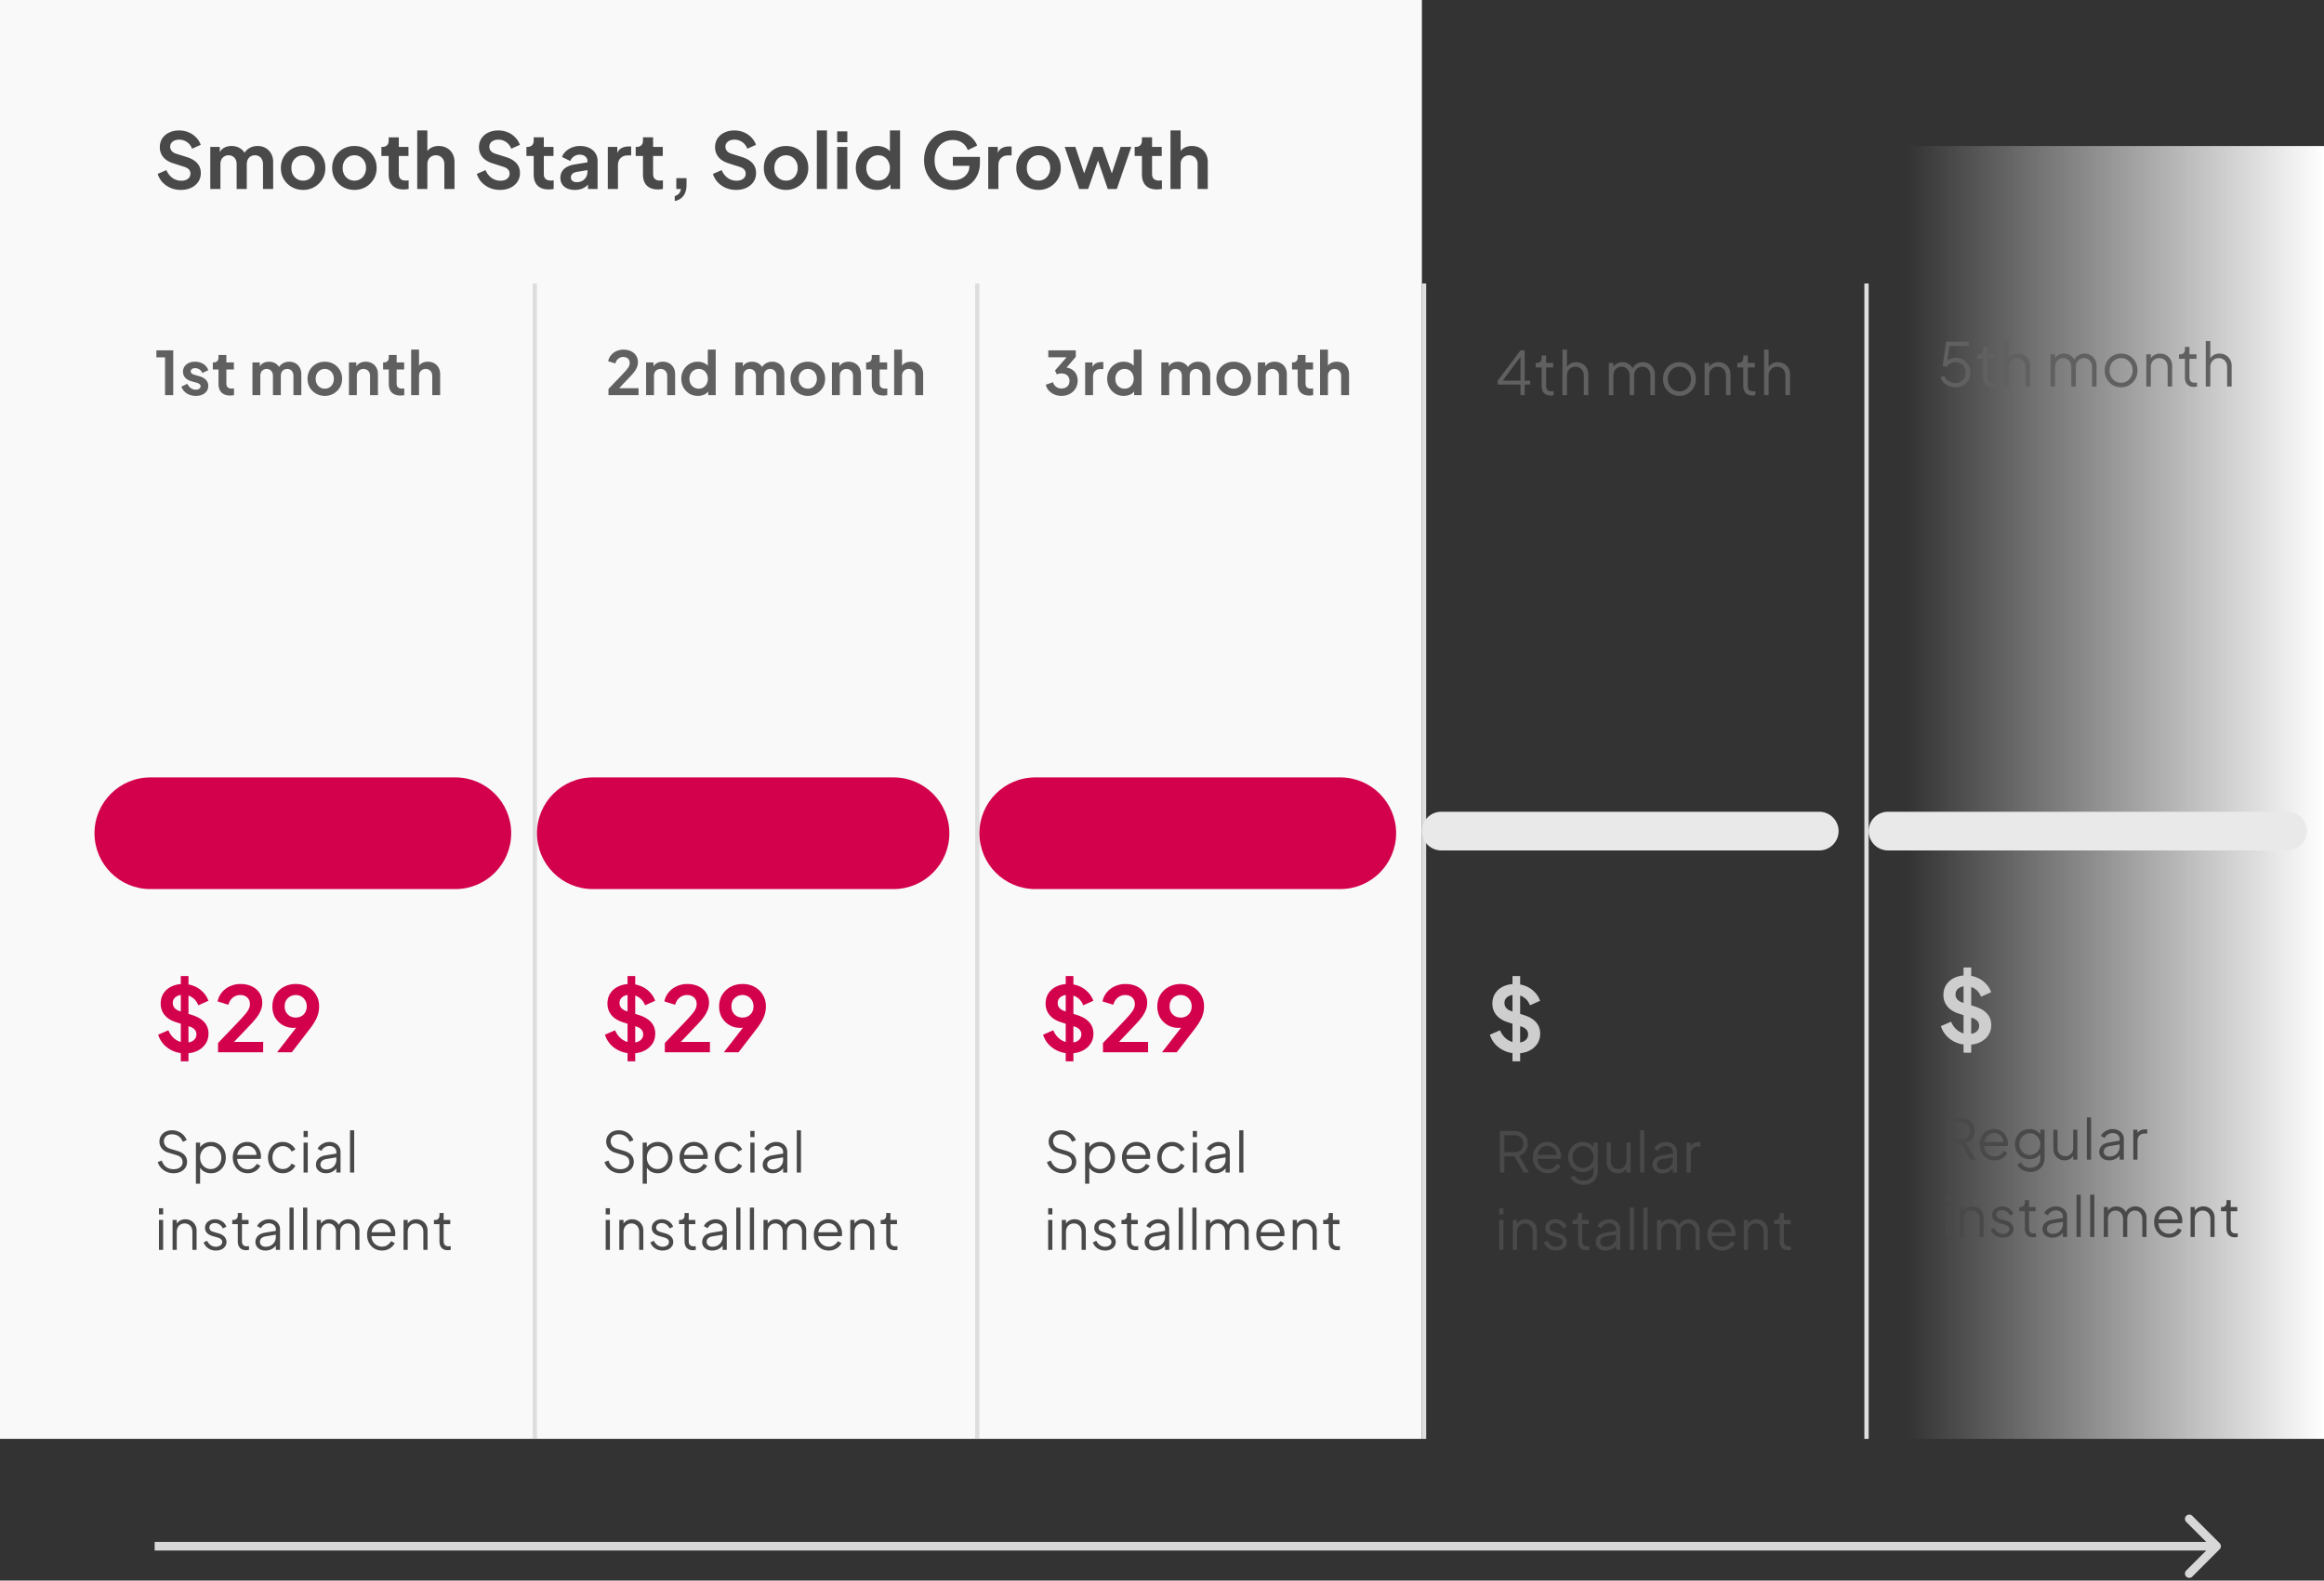
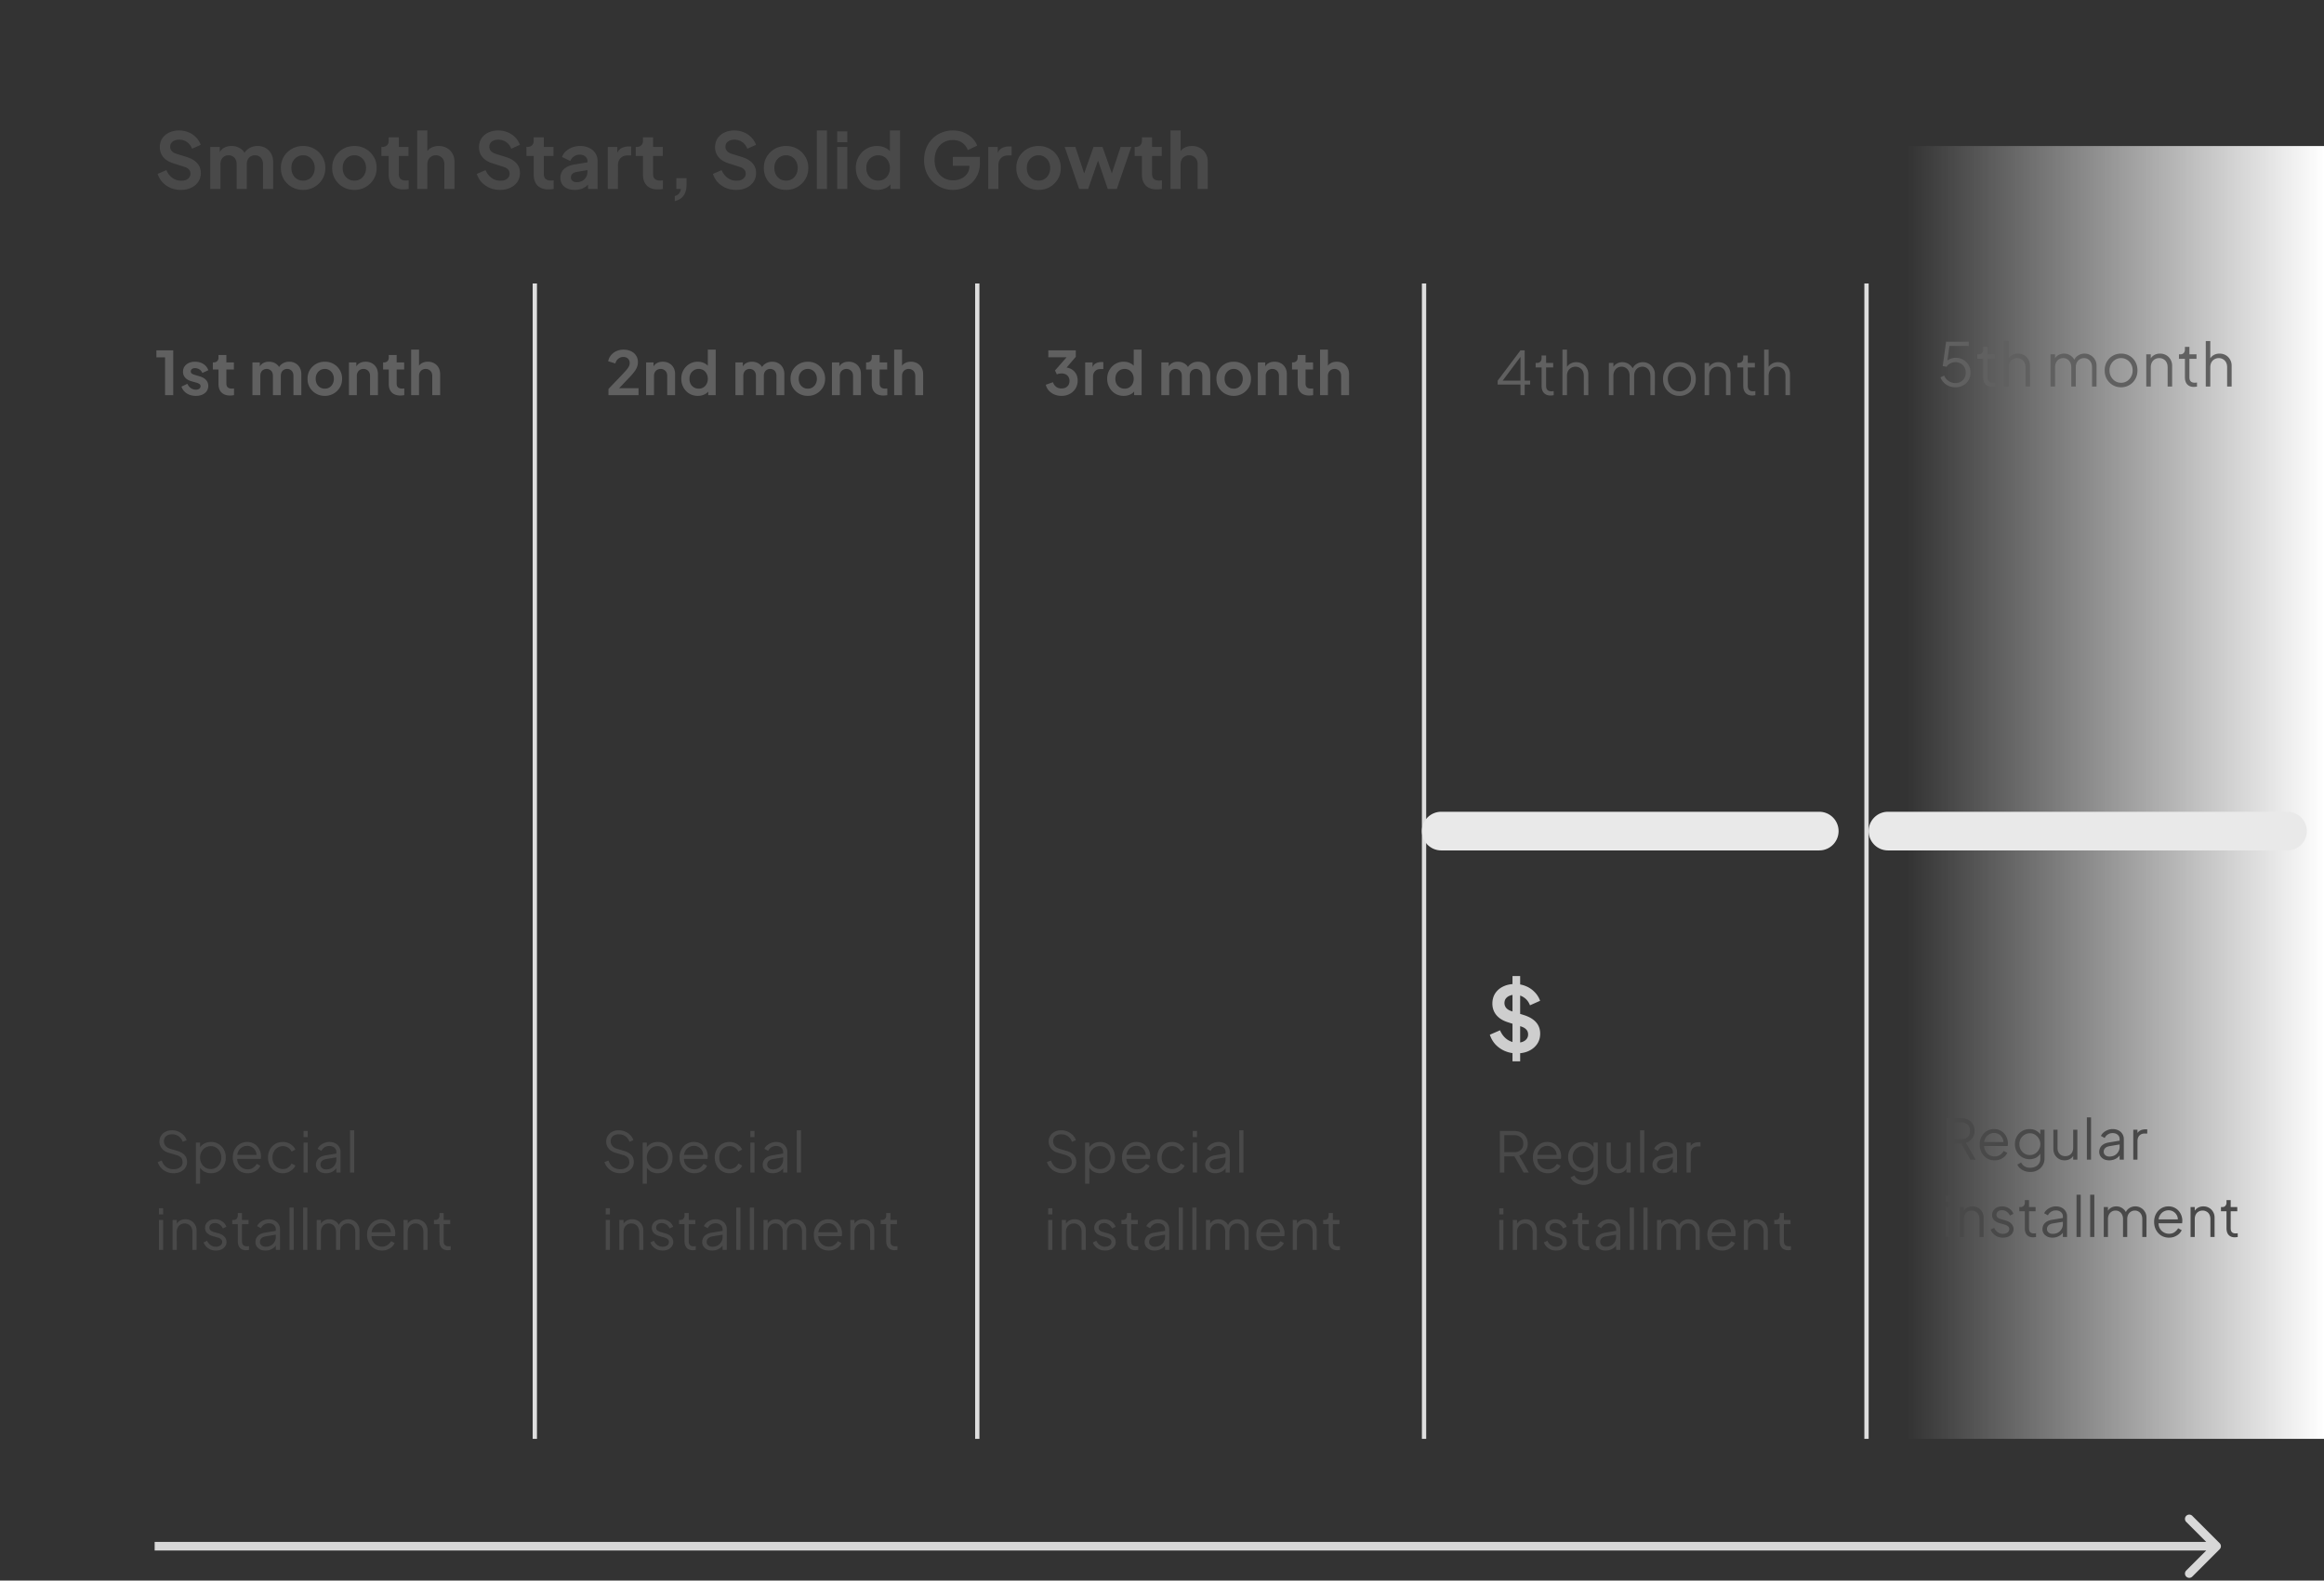
<svg xmlns="http://www.w3.org/2000/svg" viewBox="0 0 541 368" xml:space="preserve" style="fill-rule:evenodd;clip-rule:evenodd">
  <rect x="0" y="0" width="541" height="368" fill="#333333" stroke="none" />
-   <path style="fill:#f9f9f9" d="M0 0h331v335H0z" />
  <path style="fill:url(#a)" d="M444 34h97v301h-97z" />
  <path d="M124.5 66v269M227.5 66v269M331.5 66v269M434.5 66v269" style="fill:none;fill-rule:nonzero;stroke:#dedede;stroke-width:1px" />
  <path d="M455.228 90.168a4.03 4.03 0 0 1-1.512-.28 3.629 3.629 0 0 1-1.204-.798 3.391 3.391 0 0 1-.784-1.232l.854-.42a2.69 2.69 0 0 0 1.05 1.288 2.967 2.967 0 0 0 1.596.462c.457 0 .863-.107 1.218-.322a2.31 2.31 0 0 0 .854-.868c.205-.373.308-.789.308-1.246a2.43 2.43 0 0 0-.322-1.26 2.23 2.23 0 0 0-.84-.854 2.277 2.277 0 0 0-1.204-.322c-.457 0-.882.107-1.274.322-.383.205-.663.457-.84.756l-.882-.168.784-5.656h5.278v.98h-4.872l.434-.378-.63 4.452-.434-.196a2.735 2.735 0 0 1 1.148-.854 3.565 3.565 0 0 1 1.344-.266c.672 0 1.265.159 1.778.476.513.308.915.723 1.204 1.246.299.513.448 1.087.448 1.722 0 .644-.154 1.227-.462 1.75a3.263 3.263 0 0 1-1.246 1.218c-.523.299-1.12.448-1.792.448Zm8.547-.084c-.672 0-1.19-.196-1.554-.588-.364-.392-.546-.952-.546-1.68v-4.27h-1.386v-1.05h.35c.317 0 .569-.103.756-.308.187-.215.28-.481.28-.798v-.63h1.05v1.736h1.652v1.05h-1.652v4.27c0 .252.037.476.112.672a.93.93 0 0 0 .378.448c.187.112.434.168.742.168.075 0 .163-.005.266-.014.103-.009.191-.019.266-.028V90a2.125 2.125 0 0 1-.378.056c-.14.019-.252.028-.336.028Zm2.758-.084V79.402h1.05v4.55l-.238-.056a2.36 2.36 0 0 1 .91-1.148c.429-.28.924-.42 1.484-.42.532 0 1.008.121 1.428.364.429.243.765.579 1.008 1.008.252.42.378.896.378 1.428V90h-1.05v-4.466c0-.457-.084-.845-.252-1.162a1.763 1.763 0 0 0-.7-.728 1.869 1.869 0 0 0-.994-.266c-.374 0-.71.089-1.008.266a1.82 1.82 0 0 0-.714.742c-.168.317-.252.7-.252 1.148V90h-1.05Zm10.804 0v-7.504h1.05v1.428l-.168-.21c.205-.439.509-.779.91-1.022a2.593 2.593 0 0 1 1.344-.364c.579 0 1.101.163 1.568.49.467.327.798.751.994 1.274l-.294.014c.187-.579.509-1.017.966-1.316.467-.308.98-.462 1.54-.462.504 0 .966.121 1.386.364.429.243.77.579 1.022 1.008.261.42.392.896.392 1.428V90h-1.05v-4.466c0-.457-.084-.845-.252-1.162a1.77 1.77 0 0 0-1.624-.994c-.355 0-.677.089-.966.266a1.766 1.766 0 0 0-.686.742c-.168.317-.252.7-.252 1.148V90h-1.05v-4.466c0-.457-.084-.845-.252-1.162a1.77 1.77 0 0 0-1.624-.994 1.84 1.84 0 0 0-.98.266c-.28.168-.504.415-.672.742-.168.317-.252.7-.252 1.148V90h-1.05Zm16.429.168c-.71 0-1.354-.168-1.932-.504a3.9 3.9 0 0 1-1.386-1.4c-.336-.597-.504-1.274-.504-2.03 0-.747.168-1.414.504-2.002a3.718 3.718 0 0 1 1.358-1.386c.578-.345 1.232-.518 1.96-.518s1.376.168 1.946.504a3.596 3.596 0 0 1 1.358 1.386c.336.588.504 1.26.504 2.016 0 .765-.173 1.447-.518 2.044a3.806 3.806 0 0 1-1.386 1.386 3.677 3.677 0 0 1-1.904.504Zm0-1.05c.504 0 .956-.126 1.358-.378.41-.252.732-.597.966-1.036.242-.439.364-.929.364-1.47 0-.541-.122-1.027-.364-1.456a2.689 2.689 0 0 0-.966-1.022 2.502 2.502 0 0 0-1.358-.378 2.57 2.57 0 0 0-1.372.378 2.816 2.816 0 0 0-.966 1.022 2.903 2.903 0 0 0-.364 1.456c0 .541.121 1.031.364 1.47.242.439.564.784.966 1.036.41.252.868.378 1.372.378Zm5.86.882v-7.504h1.05v1.456l-.238-.056a2.36 2.36 0 0 1 .91-1.148c.429-.28.924-.42 1.484-.42.532 0 1.008.121 1.428.364.429.243.765.579 1.008 1.008.252.42.378.896.378 1.428V90h-1.05v-4.466c0-.457-.084-.845-.252-1.162a1.678 1.678 0 0 0-.686-.728 1.896 1.896 0 0 0-1.008-.266c-.383 0-.724.089-1.022.266a1.735 1.735 0 0 0-.7.742c-.168.317-.252.7-.252 1.148V90h-1.05Zm11.095.084c-.672 0-1.19-.196-1.554-.588-.364-.392-.546-.952-.546-1.68v-4.27h-1.386v-1.05h.35c.317 0 .569-.103.756-.308.187-.215.28-.481.28-.798v-.63h1.05v1.736h1.652v1.05h-1.652v4.27c0 .252.037.476.112.672a.93.93 0 0 0 .378.448c.187.112.434.168.742.168.075 0 .163-.005.266-.014.103-.009.191-.019.266-.028V90a2.125 2.125 0 0 1-.378.056c-.14.019-.252.028-.336.028Zm2.758-.084V79.402h1.05v4.55l-.238-.056a2.36 2.36 0 0 1 .91-1.148c.429-.28.924-.42 1.484-.42.532 0 1.008.121 1.428.364.429.243.765.579 1.008 1.008.252.42.378.896.378 1.428V90h-1.05v-4.466c0-.457-.084-.845-.252-1.162a1.763 1.763 0 0 0-.7-.728 1.869 1.869 0 0 0-.994-.266c-.374 0-.71.089-1.008.266a1.82 1.82 0 0 0-.714.742c-.168.317-.252.7-.252 1.148V90h-1.05Z" style="fill:#606060;fill-rule:nonzero" />
-   <path d="M119 194c0 7.175-5.825 13-13 13H35c-7.175 0-13-5.825-13-13s5.825-13 13-13h71c7.175 0 13 5.825 13 13ZM221 194c0 7.175-5.825 13-13 13h-70c-7.175 0-13-5.825-13-13s5.825-13 13-13h70c7.175 0 13 5.825 13 13ZM325 194c0 7.175-5.825 13-13 13h-71c-7.175 0-13-5.825-13-13s5.825-13 13-13h71c7.175 0 13 5.825 13 13Z" style="fill:#d3004b" />
  <path d="M428 193.5c0 2.484-2.016 4.5-4.5 4.5h-88a4.502 4.502 0 0 1-4.5-4.5c0-2.484 2.016-4.5 4.5-4.5h88c2.484 0 4.5 2.016 4.5 4.5ZM537 193.5c0 2.484-2.016 4.5-4.5 4.5h-93a4.502 4.502 0 0 1-4.5-4.5c0-2.484 2.016-4.5 4.5-4.5h93c2.484 0 4.5 2.016 4.5 4.5Z" style="fill:#e9e9e9" />
-   <path d="M458.098 243.252a6.995 6.995 0 0 1-2.772-.546 6.642 6.642 0 0 1-2.184-1.512 6.141 6.141 0 0 1-1.323-2.289l2.373-1.029c.378.896.924 1.603 1.638 2.121a4.087 4.087 0 0 0 2.415.756c.504 0 .938-.077 1.302-.231.378-.168.665-.392.861-.672.21-.28.315-.616.315-1.008 0-.462-.14-.84-.42-1.134-.266-.308-.672-.546-1.218-.714l-3.003-.966c-1.218-.378-2.135-.945-2.751-1.701-.616-.756-.924-1.645-.924-2.667 0-.896.217-1.687.651-2.373.448-.686 1.064-1.218 1.848-1.596.798-.392 1.708-.588 2.73-.588.938 0 1.799.168 2.583.504a5.777 5.777 0 0 1 2.016 1.365 5.419 5.419 0 0 1 1.281 2.037l-2.352 1.05c-.308-.784-.77-1.386-1.386-1.806-.616-.434-1.33-.651-2.142-.651-.476 0-.896.084-1.26.252a1.976 1.976 0 0 0-.861.672c-.196.28-.294.616-.294 1.008 0 .434.14.819.42 1.155.28.322.707.574 1.281.756l2.877.903c1.246.406 2.177.966 2.793 1.68.63.714.945 1.596.945 2.646 0 .896-.231 1.687-.693 2.373-.462.686-1.099 1.225-1.911 1.617-.812.392-1.757.588-2.835.588Zm-1.008 1.848v-19.845h1.785V245.1h-1.785Z" style="fill:#cecece;fill-rule:nonzero" />
  <path d="M453.144 270v-9.685h3.328c.633 0 1.187.126 1.664.377.477.243.845.589 1.105 1.04.269.442.403.958.403 1.547 0 .685-.182 1.27-.546 1.755-.355.485-.841.828-1.456 1.027l2.262 3.939h-1.222l-2.366-4.173.702.403h-2.834V270h-1.04Zm1.04-4.745h2.34c.416 0 .78-.078 1.092-.234.312-.165.555-.394.728-.689.173-.303.26-.659.26-1.066 0-.407-.087-.758-.26-1.053a1.712 1.712 0 0 0-.728-.676 2.303 2.303 0 0 0-1.092-.247h-2.34v3.965Zm10.124 4.901c-.65 0-1.24-.156-1.768-.468a3.461 3.461 0 0 1-1.235-1.313c-.304-.555-.455-1.183-.455-1.885s.147-1.322.442-1.859a3.352 3.352 0 0 1 1.196-1.287 3.228 3.228 0 0 1 1.716-.468c.502 0 .949.095 1.339.286a2.94 2.94 0 0 1 1.014.754c.277.312.489.667.637 1.066a3.4 3.4 0 0 1 .208 1.508 5.197 5.197 0 0 1-.039.325h-5.889v-.91h5.33l-.468.39c.078-.477.021-.901-.169-1.274a2.107 2.107 0 0 0-.793-.897 2.104 2.104 0 0 0-1.17-.338c-.434 0-.837.113-1.209.338-.364.225-.65.542-.858.949-.208.399-.291.875-.247 1.43-.044.555.043 1.04.26 1.456.225.407.528.724.91.949.39.225.806.338 1.248.338.511 0 .94-.121 1.287-.364a2.94 2.94 0 0 0 .845-.91l.832.442a2.718 2.718 0 0 1-.637.871c-.286.26-.629.472-1.027.637-.39.156-.824.234-1.3.234Zm8.328 2.704c-.477 0-.919-.074-1.326-.221a3.247 3.247 0 0 1-1.04-.611 2.635 2.635 0 0 1-.663-.884l.897-.481c.138.329.385.615.741.858.355.243.81.364 1.365.364.424 0 .814-.082 1.17-.247.355-.165.641-.407.858-.728.216-.321.325-.715.325-1.183v-1.547l.156.143a2.663 2.663 0 0 1-1.079 1.17 3.122 3.122 0 0 1-1.56.403c-.65 0-1.235-.156-1.755-.468a3.442 3.442 0 0 1-1.235-1.261 3.638 3.638 0 0 1-.442-1.781c0-.659.147-1.252.442-1.781a3.47 3.47 0 0 1 1.222-1.261c.52-.312 1.109-.468 1.768-.468.563 0 1.074.13 1.534.39.468.26.836.611 1.105 1.053l-.156.273v-1.56h.975v6.695c0 .598-.143 1.131-.429 1.599a2.918 2.918 0 0 1-1.17 1.118c-.494.277-1.062.416-1.703.416Zm-.104-3.939c.45 0 .858-.113 1.222-.338.364-.234.654-.542.871-.923.225-.39.338-.815.338-1.274 0-.459-.113-.88-.338-1.261a2.48 2.48 0 0 0-.871-.923 2.213 2.213 0 0 0-1.222-.351c-.46 0-.876.117-1.248.351a2.466 2.466 0 0 0-.884.91 2.616 2.616 0 0 0-.312 1.274c0 .459.104.884.312 1.274.216.381.507.689.871.923a2.39 2.39 0 0 0 1.261.338Zm8.079 1.235c-.485 0-.927-.113-1.326-.338a2.592 2.592 0 0 1-.949-.962c-.225-.416-.338-.893-.338-1.43v-4.394h.975v4.277c0 .373.074.702.221.988a1.7 1.7 0 0 0 .637.65c.277.156.594.234.949.234s.672-.078.949-.234a1.72 1.72 0 0 0 .65-.689c.156-.303.234-.663.234-1.079v-4.147h.975V270h-.975v-1.352l.221.052a2.099 2.099 0 0 1-.845 1.066c-.399.26-.858.39-1.378.39Zm5.182-.156v-9.841h.975V270h-.975Zm5.186.156c-.442 0-.836-.082-1.183-.247a2.087 2.087 0 0 1-.819-.702 1.77 1.77 0 0 1-.299-1.014c0-.364.078-.693.234-.988.156-.303.399-.559.728-.767.329-.208.75-.355 1.261-.442l2.73-.455v.884l-2.496.416c-.503.087-.867.247-1.092.481a1.181 1.181 0 0 0-.325.832c0 .312.121.576.364.793.251.217.572.325.962.325.477 0 .893-.1 1.248-.299a2.251 2.251 0 0 0 1.131-1.989v-1.768c0-.416-.152-.754-.455-1.014-.303-.26-.698-.39-1.183-.39-.425 0-.797.108-1.118.325a1.917 1.917 0 0 0-.715.819l-.884-.481a2.32 2.32 0 0 1 .611-.806c.286-.243.611-.433.975-.572a2.994 2.994 0 0 1 1.131-.221c.511 0 .962.1 1.352.299.399.199.706.477.923.832.225.347.338.75.338 1.209V270h-.975v-1.391l.143.143c-.121.26-.312.498-.572.715-.251.208-.55.377-.897.507a3.298 3.298 0 0 1-1.118.182Zm5.624-.156v-6.968h.975v1.144l-.13-.169c.165-.329.412-.589.741-.78.338-.191.746-.286 1.222-.286h.442v.975h-.611c-.502 0-.905.156-1.209.468-.303.312-.455.754-.455 1.326V270h-.975Zm-43.602 18v-6.968h.975V288h-.975Zm0-8.255v-1.43h.975v1.43h-.975Zm3.171 8.255v-6.968h.975v1.352l-.221-.052a2.19 2.19 0 0 1 .845-1.066c.398-.26.858-.39 1.378-.39.494 0 .936.113 1.326.338.398.225.71.537.936.936.234.39.351.832.351 1.326V288h-.975v-4.147c0-.425-.078-.784-.234-1.079a1.555 1.555 0 0 0-.637-.676 1.754 1.754 0 0 0-.936-.247c-.356 0-.672.082-.949.247a1.612 1.612 0 0 0-.65.689c-.156.295-.234.65-.234 1.066V288h-.975Zm10.07.156c-.667 0-1.252-.169-1.755-.507a2.863 2.863 0 0 1-1.092-1.378l.819-.39c.199.425.477.763.832 1.014.364.251.763.377 1.196.377.416 0 .767-.1 1.053-.299.286-.208.429-.477.429-.806 0-.243-.069-.433-.208-.572a1.434 1.434 0 0 0-.481-.338 3.276 3.276 0 0 0-.481-.169l-1.001-.286c-.641-.182-1.105-.438-1.391-.767a1.692 1.692 0 0 1-.429-1.144c0-.407.104-.763.312-1.066.208-.303.49-.537.845-.702.355-.165.75-.247 1.183-.247.589 0 1.122.156 1.599.468a2.45 2.45 0 0 1 1.027 1.274l-.832.39a2.062 2.062 0 0 0-.754-.91 1.835 1.835 0 0 0-1.079-.338c-.39 0-.702.1-.936.299a.949.949 0 0 0-.351.754c0 .234.061.42.182.559.121.139.26.243.416.312.165.069.308.121.429.156l1.157.338c.563.165 1.001.42 1.313.767.321.347.481.754.481 1.222 0 .381-.108.724-.325 1.027a2.1 2.1 0 0 1-.871.715c-.373.165-.802.247-1.287.247Zm7.061-.078c-.624 0-1.105-.182-1.443-.546-.338-.364-.507-.884-.507-1.56v-3.965h-1.287v-.975h.325c.295 0 .529-.095.702-.286a1.09 1.09 0 0 0 .26-.741v-.585h.975v1.612h1.534v.975h-1.534v3.965c0 .234.035.442.104.624a.86.86 0 0 0 .351.416c.173.104.403.156.689.156.069 0 .152-.004.247-.013s.178-.017.247-.026V288a2.034 2.034 0 0 1-.351.052c-.13.017-.234.026-.312.026Zm4.463.078c-.442 0-.836-.082-1.183-.247a2.101 2.101 0 0 1-.819-.702 1.77 1.77 0 0 1-.299-1.014c0-.364.078-.693.234-.988.156-.303.399-.559.728-.767.33-.208.75-.355 1.261-.442l2.73-.455v.884l-2.496.416c-.502.087-.866.247-1.092.481a1.186 1.186 0 0 0-.325.832c0 .312.122.576.364.793.252.217.572.325.962.325.477 0 .893-.1 1.248-.299.356-.208.633-.485.832-.832.2-.347.299-.732.299-1.157v-1.768a1.27 1.27 0 0 0-.455-1.014c-.303-.26-.697-.39-1.183-.39-.424 0-.797.108-1.118.325-.32.208-.559.481-.715.819l-.884-.481a2.32 2.32 0 0 1 .611-.806c.286-.243.611-.433.975-.572a2.994 2.994 0 0 1 1.131-.221c.512 0 .962.1 1.352.299.399.199.707.477.923.832.226.347.338.75.338 1.209V288h-.975v-1.391l.143.143c-.121.26-.312.498-.572.715-.251.208-.55.377-.897.507-.338.121-.71.182-1.118.182Zm5.625-.156v-9.841h.975V288h-.975Zm3.17 0v-9.841h.975V288h-.975Zm3.171 0v-6.968h.975v1.326l-.156-.195c.191-.407.472-.724.845-.949a2.41 2.41 0 0 1 1.248-.338c.537 0 1.023.152 1.456.455.433.303.741.698.923 1.183l-.273.013c.173-.537.472-.945.897-1.222.433-.286.91-.429 1.43-.429.468 0 .897.113 1.287.338.399.225.715.537.949.936.243.39.364.832.364 1.326V288h-.975v-4.147c0-.425-.078-.784-.234-1.079a1.596 1.596 0 0 0-.611-.676 1.638 1.638 0 0 0-.897-.247c-.329 0-.628.082-.897.247a1.64 1.64 0 0 0-.637.689c-.156.295-.234.65-.234 1.066V288h-.975v-4.147c0-.425-.078-.784-.234-1.079a1.596 1.596 0 0 0-.611-.676 1.638 1.638 0 0 0-.897-.247c-.338 0-.641.082-.91.247a1.67 1.67 0 0 0-.624.689c-.156.295-.234.65-.234 1.066V288h-.975Zm15.179.156c-.65 0-1.24-.156-1.768-.468a3.461 3.461 0 0 1-1.235-1.313c-.304-.555-.455-1.183-.455-1.885s.147-1.322.442-1.859a3.352 3.352 0 0 1 1.196-1.287 3.228 3.228 0 0 1 1.716-.468c.502 0 .949.095 1.339.286a2.94 2.94 0 0 1 1.014.754c.277.312.489.667.637 1.066a3.4 3.4 0 0 1 .208 1.508 5.197 5.197 0 0 1-.039.325h-5.889v-.91h5.33l-.468.39c.078-.477.021-.901-.169-1.274a2.107 2.107 0 0 0-.793-.897 2.104 2.104 0 0 0-1.17-.338c-.434 0-.837.113-1.209.338-.364.225-.65.542-.858.949-.208.399-.291.875-.247 1.43-.044.555.043 1.04.26 1.456.225.407.528.724.91.949.39.225.806.338 1.248.338.511 0 .94-.121 1.287-.364a2.94 2.94 0 0 0 .845-.91l.832.442a2.718 2.718 0 0 1-.637.871c-.286.26-.629.472-1.027.637-.39.156-.824.234-1.3.234Zm5.026-.156v-6.968h.975v1.352l-.221-.052a2.19 2.19 0 0 1 .845-1.066c.398-.26.858-.39 1.378-.39.494 0 .936.113 1.326.338.398.225.71.537.936.936.234.39.351.832.351 1.326V288h-.975v-4.147c0-.425-.078-.784-.234-1.079a1.555 1.555 0 0 0-.637-.676 1.754 1.754 0 0 0-.936-.247c-.356 0-.672.082-.949.247a1.612 1.612 0 0 0-.65.689c-.156.295-.234.65-.234 1.066V288h-.975Zm10.317.078c-.624 0-1.105-.182-1.443-.546-.338-.364-.507-.884-.507-1.56v-3.965h-1.287v-.975h.325c.295 0 .529-.095.702-.286a1.09 1.09 0 0 0 .26-.741v-.585h.975v1.612h1.534v.975h-1.534v3.965c0 .234.035.442.104.624a.86.86 0 0 0 .351.416c.173.104.403.156.689.156.069 0 .152-.004.247-.013s.178-.017.247-.026V288a2.034 2.034 0 0 1-.351.052c-.13.017-.234.026-.312.026Z" style="fill:#494949;fill-rule:nonzero" />
  <path d="M516.707 360.707a.999.999 0 0 0 0-1.414l-6.364-6.364a.999.999 0 1 0-1.414 1.414l5.657 5.657-5.657 5.657a.999.999 0 1 0 1.414 1.414l6.364-6.364ZM36 361h480v-2H36v2Z" style="fill:#d8d8d8;fill-rule:nonzero" />
  <path d="M42.084 44.216a5.996 5.996 0 0 1-2.376-.468 5.693 5.693 0 0 1-1.872-1.296 5.264 5.264 0 0 1-1.134-1.962l2.034-.882c.324.768.792 1.374 1.404 1.818a3.504 3.504 0 0 0 2.07.648c.432 0 .804-.066 1.116-.198.324-.144.57-.336.738-.576.18-.24.27-.528.27-.864 0-.396-.12-.72-.36-.972-.228-.264-.576-.468-1.044-.612l-2.574-.828c-1.044-.324-1.83-.81-2.358-1.458-.528-.648-.792-1.41-.792-2.286 0-.768.186-1.446.558-2.034a3.835 3.835 0 0 1 1.584-1.368c.684-.336 1.464-.504 2.34-.504.804 0 1.542.144 2.214.432a4.952 4.952 0 0 1 1.728 1.17 4.645 4.645 0 0 1 1.098 1.746l-2.016.9c-.264-.672-.66-1.188-1.188-1.548-.528-.372-1.14-.558-1.836-.558-.408 0-.768.072-1.08.216a1.694 1.694 0 0 0-.738.576c-.168.24-.252.528-.252.864 0 .372.12.702.36.99.24.276.606.492 1.098.648l2.466.774c1.068.348 1.866.828 2.394 1.44.54.612.81 1.368.81 2.268 0 .768-.198 1.446-.594 2.034-.396.588-.942 1.05-1.638 1.386-.696.336-1.506.504-2.43.504ZM48.952 44v-9.792h2.214v2.268l-.252-.378c.18-.708.54-1.236 1.08-1.584.54-.348 1.176-.522 1.908-.522.804 0 1.512.21 2.124.63.612.42 1.008.972 1.188 1.656l-.666.054c.3-.78.75-1.362 1.35-1.746.6-.396 1.29-.594 2.07-.594.696 0 1.314.156 1.854.468.552.312.984.75 1.296 1.314.312.552.468 1.194.468 1.926V44h-2.358v-5.742c0-.432-.078-.804-.234-1.116a1.72 1.72 0 0 0-.648-.72c-.276-.18-.612-.27-1.008-.27-.372 0-.702.09-.99.27-.288.168-.51.408-.666.72-.156.312-.234.684-.234 1.116V44H55.09v-5.742c0-.432-.078-.804-.234-1.116a1.683 1.683 0 0 0-.666-.72c-.276-.18-.606-.27-.99-.27-.372 0-.702.09-.99.27-.288.168-.51.408-.666.72-.156.312-.234.684-.234 1.116V44h-2.358Zm21.617.216c-.96 0-1.836-.222-2.628-.666a5.13 5.13 0 0 1-1.872-1.818c-.456-.768-.684-1.644-.684-2.628 0-.984.228-1.86.684-2.628a5.13 5.13 0 0 1 1.872-1.818c.78-.444 1.656-.666 2.628-.666.96 0 1.83.222 2.61.666a4.991 4.991 0 0 1 1.854 1.818c.468.756.702 1.632.702 2.628 0 .984-.234 1.86-.702 2.628a5.147 5.147 0 0 1-4.464 2.484Zm0-2.16c.528 0 .99-.126 1.386-.378.408-.252.726-.6.954-1.044.24-.456.36-.966.36-1.53 0-.576-.12-1.08-.36-1.512a2.59 2.59 0 0 0-.954-1.044c-.396-.264-.858-.396-1.386-.396-.54 0-1.014.132-1.422.396a2.72 2.72 0 0 0-.972 1.044c-.228.432-.342.936-.342 1.512 0 .564.114 1.074.342 1.53.24.444.564.792.972 1.044.408.252.882.378 1.422.378Zm11.942 2.16c-.96 0-1.836-.222-2.628-.666a5.13 5.13 0 0 1-1.872-1.818c-.456-.768-.684-1.644-.684-2.628 0-.984.228-1.86.684-2.628a5.13 5.13 0 0 1 1.872-1.818c.78-.444 1.656-.666 2.628-.666.96 0 1.83.222 2.61.666a4.991 4.991 0 0 1 1.854 1.818c.468.756.702 1.632.702 2.628 0 .984-.234 1.86-.702 2.628a5.147 5.147 0 0 1-4.464 2.484Zm0-2.16c.528 0 .99-.126 1.386-.378.408-.252.726-.6.954-1.044.24-.456.36-.966.36-1.53 0-.576-.12-1.08-.36-1.512a2.59 2.59 0 0 0-.954-1.044c-.396-.264-.858-.396-1.386-.396-.54 0-1.014.132-1.422.396a2.72 2.72 0 0 0-.972 1.044c-.228.432-.342.936-.342 1.512 0 .564.114 1.074.342 1.53.24.444.564.792.972 1.044.408.252.882.378 1.422.378Zm11.443 2.052c-1.104 0-1.962-.3-2.574-.9-.6-.612-.9-1.47-.9-2.574v-4.32h-1.692v-2.106h.18c.48 0 .852-.126 1.116-.378.264-.252.396-.618.396-1.098v-.756h2.358v2.232h2.25v2.106h-2.25v4.194c0 .324.054.6.162.828.12.228.3.402.54.522.252.12.57.18.954.18.084 0 .18-.006.288-.018l.342-.036V44c-.168.024-.36.048-.576.072a5.412 5.412 0 0 1-.594.036ZM97.125 44V30.374h2.358v5.76l-.324-.342c.228-.588.6-1.032 1.116-1.332.528-.312 1.14-.468 1.836-.468.72 0 1.356.156 1.908.468.564.312 1.002.75 1.314 1.314.312.552.468 1.194.468 1.926V44h-2.358v-5.742c0-.432-.084-.804-.252-1.116a1.765 1.765 0 0 0-.702-.72c-.288-.18-.63-.27-1.026-.27-.384 0-.726.09-1.026.27-.3.168-.534.408-.702.72-.168.312-.252.684-.252 1.116V44h-2.358Zm19.255.216a5.996 5.996 0 0 1-2.376-.468 5.693 5.693 0 0 1-1.872-1.296 5.264 5.264 0 0 1-1.134-1.962l2.034-.882c.324.768.792 1.374 1.404 1.818a3.504 3.504 0 0 0 2.07.648c.432 0 .804-.066 1.116-.198.324-.144.57-.336.738-.576.18-.24.27-.528.27-.864 0-.396-.12-.72-.36-.972-.228-.264-.576-.468-1.044-.612l-2.574-.828c-1.044-.324-1.83-.81-2.358-1.458-.528-.648-.792-1.41-.792-2.286 0-.768.186-1.446.558-2.034a3.835 3.835 0 0 1 1.584-1.368c.684-.336 1.464-.504 2.34-.504.804 0 1.542.144 2.214.432a4.952 4.952 0 0 1 1.728 1.17 4.645 4.645 0 0 1 1.098 1.746l-2.016.9c-.264-.672-.66-1.188-1.188-1.548-.528-.372-1.14-.558-1.836-.558-.408 0-.768.072-1.08.216a1.694 1.694 0 0 0-.738.576c-.168.24-.252.528-.252.864 0 .372.12.702.36.99.24.276.606.492 1.098.648l2.466.774c1.068.348 1.866.828 2.394 1.44.54.612.81 1.368.81 2.268 0 .768-.198 1.446-.594 2.034-.396.588-.942 1.05-1.638 1.386-.696.336-1.506.504-2.43.504Zm11.333-.108c-1.104 0-1.962-.3-2.574-.9-.6-.612-.9-1.47-.9-2.574v-4.32h-1.692v-2.106h.18c.48 0 .852-.126 1.116-.378.264-.252.396-.618.396-1.098v-.756h2.358v2.232h2.25v2.106h-2.25v4.194c0 .324.054.6.162.828.12.228.3.402.54.522.252.12.57.18.954.18.084 0 .18-.006.288-.018l.342-.036V44c-.168.024-.36.048-.576.072a5.412 5.412 0 0 1-.594.036Zm6.106.108c-.684 0-1.278-.114-1.782-.342-.504-.228-.894-.552-1.17-.972-.276-.432-.414-.93-.414-1.494 0-.54.12-1.02.36-1.44.24-.432.612-.792 1.116-1.08.504-.288 1.14-.492 1.908-.612l3.204-.522v1.8l-2.754.468c-.468.084-.816.234-1.044.45-.228.216-.342.498-.342.846a.99.99 0 0 0 .378.81c.264.192.588.288.972.288.492 0 .924-.102 1.296-.306.384-.216.678-.51.882-.882.216-.372.324-.78.324-1.224v-2.52c0-.42-.168-.768-.504-1.044-.324-.288-.756-.432-1.296-.432-.504 0-.954.138-1.35.414a2.312 2.312 0 0 0-.846 1.062l-1.926-.936c.192-.516.492-.96.9-1.332.42-.384.912-.684 1.476-.9a5.091 5.091 0 0 1 1.836-.324c.804 0 1.512.15 2.124.45.612.288 1.086.696 1.422 1.224.348.516.522 1.122.522 1.818V44h-2.232v-1.674l.504-.036c-.252.42-.552.774-.9 1.062a4.062 4.062 0 0 1-1.188.648 4.766 4.766 0 0 1-1.476.216Zm7.672-.216v-9.792h2.214v2.178l-.18-.324c.228-.732.582-1.242 1.062-1.53.492-.288 1.08-.432 1.764-.432h.576v2.088h-.846c-.672 0-1.212.21-1.62.63-.408.408-.612.984-.612 1.728V44h-2.358Zm11.66.108c-1.104 0-1.962-.3-2.574-.9-.6-.612-.9-1.47-.9-2.574v-4.32h-1.692v-2.106h.18c.48 0 .852-.126 1.116-.378.264-.252.396-.618.396-1.098v-.756h2.358v2.232h2.25v2.106h-2.25v4.194c0 .324.054.6.162.828.12.228.3.402.54.522.252.12.57.18.954.18.084 0 .18-.006.288-.018l.342-.036V44c-.168.024-.36.048-.576.072a5.412 5.412 0 0 1-.594.036Zm3.927 2.7v-1.17c.396-.096.714-.282.954-.558.252-.264.408-.624.468-1.08h-1.062v-2.52h2.376v1.548c0 1.056-.234 1.902-.702 2.538-.456.636-1.134 1.05-2.034 1.242Zm14.263-2.592a5.996 5.996 0 0 1-2.376-.468 5.693 5.693 0 0 1-1.872-1.296 5.264 5.264 0 0 1-1.134-1.962l2.034-.882c.324.768.792 1.374 1.404 1.818a3.504 3.504 0 0 0 2.07.648c.432 0 .804-.066 1.116-.198.324-.144.57-.336.738-.576.18-.24.27-.528.27-.864 0-.396-.12-.72-.36-.972-.228-.264-.576-.468-1.044-.612l-2.574-.828c-1.044-.324-1.83-.81-2.358-1.458-.528-.648-.792-1.41-.792-2.286 0-.768.186-1.446.558-2.034a3.835 3.835 0 0 1 1.584-1.368c.684-.336 1.464-.504 2.34-.504.804 0 1.542.144 2.214.432a4.952 4.952 0 0 1 1.728 1.17 4.645 4.645 0 0 1 1.098 1.746l-2.016.9c-.264-.672-.66-1.188-1.188-1.548-.528-.372-1.14-.558-1.836-.558-.408 0-.768.072-1.08.216a1.694 1.694 0 0 0-.738.576c-.168.24-.252.528-.252.864 0 .372.12.702.36.99.24.276.606.492 1.098.648l2.466.774c1.068.348 1.866.828 2.394 1.44.54.612.81 1.368.81 2.268 0 .768-.198 1.446-.594 2.034-.396.588-.942 1.05-1.638 1.386-.696.336-1.506.504-2.43.504Zm11.656 0c-.96 0-1.836-.222-2.628-.666a5.13 5.13 0 0 1-1.872-1.818c-.456-.768-.684-1.644-.684-2.628 0-.984.228-1.86.684-2.628a5.13 5.13 0 0 1 1.872-1.818c.78-.444 1.656-.666 2.628-.666.96 0 1.83.222 2.61.666a4.991 4.991 0 0 1 1.854 1.818c.468.756.702 1.632.702 2.628 0 .984-.234 1.86-.702 2.628a5.147 5.147 0 0 1-4.464 2.484Zm0-2.16c.528 0 .99-.126 1.386-.378.408-.252.726-.6.954-1.044.24-.456.36-.966.36-1.53 0-.576-.12-1.08-.36-1.512a2.59 2.59 0 0 0-.954-1.044c-.396-.264-.858-.396-1.386-.396-.54 0-1.014.132-1.422.396a2.72 2.72 0 0 0-.972 1.044c-.228.432-.342.936-.342 1.512 0 .564.114 1.074.342 1.53.24.444.564.792.972 1.044.408.252.882.378 1.422.378ZM190.152 44V30.374h2.358V44h-2.358Zm4.735 0v-9.792h2.358V44h-2.358Zm0-10.89v-2.52h2.358v2.52h-2.358Zm9.289 11.106c-.948 0-1.794-.222-2.538-.666a4.942 4.942 0 0 1-1.764-1.854c-.432-.78-.648-1.644-.648-2.592 0-.96.216-1.824.648-2.592a4.981 4.981 0 0 1 1.764-1.836 4.785 4.785 0 0 1 2.52-.684c.744 0 1.404.15 1.98.45.588.288 1.05.696 1.386 1.224l-.36.486v-5.778h2.358V44h-2.232v-1.89l.252.468a3.329 3.329 0 0 1-1.404 1.224c-.6.276-1.254.414-1.962.414Zm.252-2.16c.54 0 1.014-.126 1.422-.378.408-.252.726-.6.954-1.044.24-.444.36-.954.36-1.53 0-.564-.12-1.068-.36-1.512a2.564 2.564 0 0 0-.954-1.062c-.408-.252-.882-.378-1.422-.378-.528 0-1.002.132-1.422.396-.42.252-.75.6-.99 1.044-.228.432-.342.936-.342 1.512s.114 1.086.342 1.53c.24.444.57.792.99 1.044.42.252.894.378 1.422.378Zm17.439 2.16a6.72 6.72 0 0 1-2.664-.522 6.59 6.59 0 0 1-2.142-1.458 6.84 6.84 0 0 1-1.44-2.196c-.336-.84-.504-1.758-.504-2.754s.162-1.914.486-2.754a6.503 6.503 0 0 1 1.404-2.196 6.36 6.36 0 0 1 2.142-1.44 6.72 6.72 0 0 1 2.664-.522c.96 0 1.818.162 2.574.486a5.871 5.871 0 0 1 1.944 1.296c.528.528.906 1.11 1.134 1.746l-2.178 1.044a3.513 3.513 0 0 0-1.278-1.692c-.6-.432-1.332-.648-2.196-.648-.84 0-1.584.198-2.232.594a4.11 4.11 0 0 0-1.494 1.638c-.348.696-.522 1.512-.522 2.448 0 .936.18 1.758.54 2.466a4.196 4.196 0 0 0 1.53 1.638c.648.396 1.392.594 2.232.594.684 0 1.314-.132 1.89-.396a3.53 3.53 0 0 0 1.386-1.152c.348-.504.522-1.098.522-1.782v-1.026l1.116.972h-4.968v-2.07h6.3v1.35c0 1.032-.174 1.944-.522 2.736a5.768 5.768 0 0 1-1.422 1.998 6.182 6.182 0 0 1-1.998 1.206 6.84 6.84 0 0 1-2.304.396Zm8.185-.216v-9.792h2.214v2.178l-.18-.324c.228-.732.582-1.242 1.062-1.53.492-.288 1.08-.432 1.764-.432h.576v2.088h-.846c-.672 0-1.212.21-1.62.63-.408.408-.612.984-.612 1.728V44h-2.358Zm11.72.216c-.96 0-1.836-.222-2.628-.666a5.13 5.13 0 0 1-1.872-1.818c-.456-.768-.684-1.644-.684-2.628 0-.984.228-1.86.684-2.628a5.13 5.13 0 0 1 1.872-1.818c.78-.444 1.656-.666 2.628-.666.96 0 1.83.222 2.61.666a4.991 4.991 0 0 1 1.854 1.818c.468.756.702 1.632.702 2.628 0 .984-.234 1.86-.702 2.628a5.147 5.147 0 0 1-4.464 2.484Zm0-2.16c.528 0 .99-.126 1.386-.378.408-.252.726-.6.954-1.044.24-.456.36-.966.36-1.53 0-.576-.12-1.08-.36-1.512a2.59 2.59 0 0 0-.954-1.044c-.396-.264-.858-.396-1.386-.396-.54 0-1.014.132-1.422.396a2.72 2.72 0 0 0-.972 1.044c-.228.432-.342.936-.342 1.512 0 .564.114 1.074.342 1.53.24.444.564.792.972 1.044.408.252.882.378 1.422.378ZM251.217 44l-3.366-9.792h2.484l2.466 7.434-.864-.018 2.628-7.416h2.088l2.61 7.416-.864.018 2.466-7.434h2.484L259.983 44h-2.106l-2.664-7.758h.792l-2.7 7.758h-2.088Zm18.088.108c-1.104 0-1.962-.3-2.574-.9-.6-.612-.9-1.47-.9-2.574v-4.32h-1.692v-2.106h.18c.48 0 .852-.126 1.116-.378.264-.252.396-.618.396-1.098v-.756h2.358v2.232h2.25v2.106h-2.25v4.194c0 .324.054.6.162.828.12.228.3.402.54.522.252.12.57.18.954.18.084 0 .18-.006.288-.018l.342-.036V44c-.168.024-.36.048-.576.072a5.412 5.412 0 0 1-.594.036Zm3.172-.108V30.374h2.358v5.76l-.324-.342c.228-.588.6-1.032 1.116-1.332.528-.312 1.14-.468 1.836-.468.72 0 1.356.156 1.908.468.564.312 1.002.75 1.314 1.314.312.552.468 1.194.468 1.926V44h-2.358v-5.742c0-.432-.084-.804-.252-1.116a1.765 1.765 0 0 0-.702-.72c-.288-.18-.63-.27-1.026-.27-.384 0-.726.09-1.026.27-.3.168-.534.408-.702.72-.168.312-.252.684-.252 1.116V44h-2.358Z" style="fill:#494949;fill-rule:nonzero" />
  <path d="M38.422 92v-8.806h-2.016V81.57h3.92V92h-1.904Zm7.177.168c-.813 0-1.522-.191-2.128-.574a2.99 2.99 0 0 1-1.232-1.582l1.372-.658c.196.429.466.765.812 1.008.354.243.746.364 1.176.364.336 0 .602-.075.798-.224a.704.704 0 0 0 .294-.588.523.523 0 0 0-.126-.364.807.807 0 0 0-.322-.252 2.042 2.042 0 0 0-.434-.182l-1.246-.35c-.644-.187-1.134-.471-1.47-.854a2.023 2.023 0 0 1-.49-1.358c0-.467.116-.873.35-1.218.242-.355.574-.63.994-.826.429-.196.919-.294 1.47-.294.718 0 1.353.173 1.904.518.55.345.942.831 1.176 1.456l-1.4.658a1.69 1.69 0 0 0-.658-.826 1.83 1.83 0 0 0-1.036-.308c-.309 0-.551.07-.728.21a.663.663 0 0 0-.267.546c0 .14.038.261.113.364a.817.817 0 0 0 .308.252c.14.065.298.126.476.182l1.218.364c.625.187 1.106.467 1.442.84.345.373.518.831.518 1.372 0 .457-.122.863-.364 1.218a2.441 2.441 0 0 1-1.008.812c-.43.196-.934.294-1.512.294Zm7.965-.084c-.859 0-1.526-.233-2.002-.7-.467-.476-.7-1.143-.7-2.002v-3.36h-1.316v-1.638h.14c.373 0 .663-.098.868-.294.205-.196.308-.481.308-.854v-.588h1.834v1.736h1.75v1.638h-1.75v3.262c0 .252.042.467.126.644a.928.928 0 0 0 .42.406c.196.093.443.14.742.14.065 0 .14-.005.224-.014l.266-.028V92c-.131.019-.28.037-.448.056a4.129 4.129 0 0 1-.462.028ZM58.763 92v-7.616h1.722v1.764l-.196-.294c.14-.551.42-.961.84-1.232s.915-.406 1.484-.406c.626 0 1.176.163 1.652.49.476.327.784.756.924 1.288l-.518.042c.234-.607.584-1.059 1.05-1.358.467-.308 1.004-.462 1.61-.462.542 0 1.022.121 1.442.364.43.243.766.583 1.008 1.022.243.429.364.929.364 1.498V92h-1.834v-4.466c0-.336-.06-.625-.182-.868a1.333 1.333 0 0 0-.504-.56c-.214-.14-.476-.21-.784-.21-.289 0-.546.07-.77.21a1.313 1.313 0 0 0-.518.56 1.927 1.927 0 0 0-.182.868V92h-1.834v-4.466c0-.336-.06-.625-.182-.868a1.307 1.307 0 0 0-.518-.56 1.376 1.376 0 0 0-.77-.21c-.289 0-.546.07-.77.21a1.313 1.313 0 0 0-.518.56 1.927 1.927 0 0 0-.182.868V92h-1.834Zm16.858.168a4.11 4.11 0 0 1-2.044-.518 3.988 3.988 0 0 1-1.456-1.414c-.355-.597-.532-1.279-.532-2.044 0-.765.177-1.447.532-2.044a3.988 3.988 0 0 1 1.456-1.414c.607-.345 1.288-.518 2.044-.518.747 0 1.423.173 2.03.518a3.882 3.882 0 0 1 1.442 1.414c.364.588.546 1.269.546 2.044 0 .765-.182 1.447-.546 2.044a4.008 4.008 0 0 1-3.472 1.932Zm0-1.68c.411 0 .77-.098 1.078-.294.317-.196.565-.467.742-.812.187-.355.28-.751.28-1.19 0-.448-.093-.84-.28-1.176a2.016 2.016 0 0 0-.742-.812 1.9 1.9 0 0 0-1.078-.308c-.42 0-.789.103-1.106.308a2.123 2.123 0 0 0-.756.812c-.177.336-.266.728-.266 1.176 0 .439.089.835.266 1.19.187.345.439.616.756.812a2.06 2.06 0 0 0 1.106.294ZM81.23 92v-7.616h1.722v1.498l-.14-.266c.177-.457.466-.803.868-1.036.41-.243.886-.364 1.428-.364.56 0 1.054.121 1.484.364a2.57 2.57 0 0 1 1.022 1.022c.242.429.364.929.364 1.498V92h-1.834v-4.466c0-.336-.066-.625-.196-.868a1.377 1.377 0 0 0-.546-.56c-.224-.14-.49-.21-.798-.21-.299 0-.565.07-.798.21a1.364 1.364 0 0 0-.546.56 1.803 1.803 0 0 0-.196.868V92H81.23Zm11.971.084c-.859 0-1.526-.233-2.002-.7-.467-.476-.7-1.143-.7-2.002v-3.36h-1.316v-1.638h.14c.373 0 .662-.098.868-.294.205-.196.308-.481.308-.854v-.588h1.834v1.736h1.75v1.638h-1.75v3.262c0 .252.042.467.126.644a.928.928 0 0 0 .42.406c.196.093.443.14.742.14.065 0 .14-.005.224-.014l.266-.028V92c-.131.019-.28.037-.448.056a4.129 4.129 0 0 1-.462.028ZM95.712 92V81.402h1.834v4.48l-.252-.266c.177-.457.466-.803.868-1.036.411-.243.887-.364 1.428-.364.56 0 1.054.121 1.484.364a2.57 2.57 0 0 1 1.022 1.022c.242.429.364.929.364 1.498V92h-1.834v-4.466c0-.336-.066-.625-.196-.868a1.377 1.377 0 0 0-.546-.56c-.224-.14-.49-.21-.798-.21-.299 0-.565.07-.798.21a1.377 1.377 0 0 0-.546.56 1.803 1.803 0 0 0-.196.868V92h-1.834ZM141.644 92v-1.442l2.828-2.954c.56-.588.989-1.055 1.288-1.4.308-.355.523-.658.644-.91s.182-.509.182-.77c0-.439-.14-.784-.42-1.036-.271-.252-.621-.378-1.05-.378-.448 0-.835.131-1.162.392-.327.252-.565.625-.714 1.12l-1.666-.518a3.093 3.093 0 0 1 .686-1.428 3.379 3.379 0 0 1 1.26-.938 3.886 3.886 0 0 1 1.596-.336c.672 0 1.26.121 1.764.364.513.243.91.583 1.19 1.022.289.439.434.952.434 1.54 0 .373-.07.742-.21 1.106-.14.364-.35.737-.63 1.12-.28.373-.644.793-1.092 1.26l-2.45 2.576h4.522V92h-7Zm8.764 0v-7.616h1.722v1.498l-.14-.266c.177-.457.466-.803.868-1.036.41-.243.886-.364 1.428-.364.56 0 1.054.121 1.484.364a2.57 2.57 0 0 1 1.022 1.022c.242.429.364.929.364 1.498V92h-1.834v-4.466c0-.336-.066-.625-.196-.868a1.377 1.377 0 0 0-.546-.56c-.224-.14-.49-.21-.798-.21-.299 0-.565.07-.798.21a1.364 1.364 0 0 0-.546.56 1.803 1.803 0 0 0-.196.868V92h-1.834Zm12.04.168c-.737 0-1.395-.173-1.974-.518a3.849 3.849 0 0 1-1.372-1.442 4.092 4.092 0 0 1-.504-2.016c0-.747.168-1.419.504-2.016a3.884 3.884 0 0 1 1.372-1.428 3.72 3.72 0 0 1 1.96-.532c.579 0 1.092.117 1.54.35.458.224.817.541 1.078.952l-.28.378v-4.494h1.834V92h-1.736v-1.47l.196.364a2.583 2.583 0 0 1-1.092.952 3.599 3.599 0 0 1-1.526.322Zm.196-1.68c.42 0 .789-.098 1.106-.294a2.01 2.01 0 0 0 .742-.812c.187-.345.28-.742.28-1.19 0-.439-.093-.831-.28-1.176a1.985 1.985 0 0 0-.742-.826 2.06 2.06 0 0 0-1.106-.294c-.41 0-.779.103-1.106.308a2.09 2.09 0 0 0-.77.812c-.177.336-.266.728-.266 1.176 0 .448.089.845.266 1.19.187.345.444.616.77.812a2.11 2.11 0 0 0 1.106.294ZM171.201 92v-7.616h1.722v1.764l-.196-.294c.14-.551.42-.961.84-1.232s.915-.406 1.484-.406c.625 0 1.176.163 1.652.49.476.327.784.756.924 1.288l-.518.042c.233-.607.583-1.059 1.05-1.358.467-.308 1.003-.462 1.61-.462.541 0 1.022.121 1.442.364.429.243.765.583 1.008 1.022.243.429.364.929.364 1.498V92h-1.834v-4.466c0-.336-.061-.625-.182-.868a1.333 1.333 0 0 0-.504-.56 1.405 1.405 0 0 0-.784-.21c-.289 0-.546.07-.77.21a1.307 1.307 0 0 0-.518.56 1.927 1.927 0 0 0-.182.868V92h-1.834v-4.466c0-.336-.061-.625-.182-.868a1.307 1.307 0 0 0-.518-.56 1.378 1.378 0 0 0-.77-.21c-.289 0-.546.07-.77.21a1.307 1.307 0 0 0-.518.56 1.927 1.927 0 0 0-.182.868V92h-1.834Zm16.857.168a4.113 4.113 0 0 1-2.044-.518 3.996 3.996 0 0 1-1.456-1.414c-.354-.597-.532-1.279-.532-2.044 0-.765.178-1.447.532-2.044a3.996 3.996 0 0 1 1.456-1.414c.607-.345 1.288-.518 2.044-.518.747 0 1.424.173 2.03.518a3.875 3.875 0 0 1 1.442 1.414c.364.588.546 1.269.546 2.044 0 .765-.182 1.447-.546 2.044a4.003 4.003 0 0 1-3.472 1.932Zm0-1.68c.411 0 .77-.098 1.078-.294a2.01 2.01 0 0 0 .742-.812c.187-.355.28-.751.28-1.19 0-.448-.093-.84-.28-1.176a2.01 2.01 0 0 0-.742-.812 1.9 1.9 0 0 0-1.078-.308c-.42 0-.788.103-1.106.308a2.123 2.123 0 0 0-.756.812c-.177.336-.266.728-.266 1.176 0 .439.089.835.266 1.19.187.345.439.616.756.812.318.196.686.294 1.106.294ZM193.667 92v-7.616h1.722v1.498l-.14-.266c.178-.457.467-.803.868-1.036.411-.243.887-.364 1.428-.364.56 0 1.055.121 1.484.364.439.243.78.583 1.022 1.022.243.429.364.929.364 1.498V92h-1.834v-4.466c0-.336-.065-.625-.196-.868a1.364 1.364 0 0 0-.546-.56c-.224-.14-.49-.21-.798-.21-.298 0-.564.07-.798.21a1.377 1.377 0 0 0-.546.56c-.13.243-.196.532-.196.868V92h-1.834Zm11.971.084c-.859 0-1.526-.233-2.002-.7-.467-.476-.7-1.143-.7-2.002v-3.36h-1.316v-1.638h.14c.373 0 .663-.098.868-.294.205-.196.308-.481.308-.854v-.588h1.834v1.736h1.75v1.638h-1.75v3.262c0 .252.042.467.126.644a.928.928 0 0 0 .42.406c.196.093.443.14.742.14.065 0 .14-.005.224-.014l.266-.028V92c-.131.019-.28.037-.448.056a4.129 4.129 0 0 1-.462.028Zm2.511-.084V81.402h1.834v4.48l-.252-.266c.178-.457.467-.803.868-1.036.411-.243.887-.364 1.428-.364.56 0 1.055.121 1.484.364.439.243.78.583 1.022 1.022.243.429.364.929.364 1.498V92h-1.834v-4.466c0-.336-.065-.625-.196-.868a1.364 1.364 0 0 0-.546-.56c-.224-.14-.49-.21-.798-.21-.298 0-.564.07-.798.21a1.377 1.377 0 0 0-.546.56c-.13.243-.196.532-.196.868V92h-1.834ZM247.102 92.168a4.339 4.339 0 0 1-1.624-.308 3.864 3.864 0 0 1-1.302-.896 3.15 3.15 0 0 1-.728-1.386l1.666-.588c.168.476.425.84.77 1.092.345.243.751.364 1.218.364.373 0 .695-.07.966-.21.28-.14.499-.341.658-.602.159-.271.238-.588.238-.952s-.079-.672-.238-.924a1.49 1.49 0 0 0-.644-.602c-.28-.14-.611-.21-.994-.21-.177 0-.364.019-.56.056a1.964 1.964 0 0 0-.504.168l-.434-.91 2.702-3.08h-4.256v-1.61h6.398v1.498l-2.716 3.178.028-.714c.625.009 1.171.145 1.638.406.467.261.831.621 1.092 1.078.261.457.392.994.392 1.61a3.45 3.45 0 0 1-.49 1.82 3.5 3.5 0 0 1-1.344 1.26c-.569.308-1.213.462-1.932.462Zm5.511-.168v-7.616h1.722v1.694l-.14-.252c.177-.569.452-.966.826-1.19.382-.224.84-.336 1.372-.336h.448v1.624h-.658c-.523 0-.943.163-1.26.49-.318.317-.476.765-.476 1.344V92h-1.834Zm8.978.168c-.737 0-1.395-.173-1.974-.518a3.841 3.841 0 0 1-1.372-1.442 4.092 4.092 0 0 1-.504-2.016c0-.747.168-1.419.504-2.016a3.877 3.877 0 0 1 1.372-1.428 3.718 3.718 0 0 1 1.96-.532c.579 0 1.092.117 1.54.35.457.224.817.541 1.078.952l-.28.378v-4.494h1.834V92h-1.736v-1.47l.196.364a2.583 2.583 0 0 1-1.092.952 3.602 3.602 0 0 1-1.526.322Zm.196-1.68c.42 0 .789-.098 1.106-.294.317-.196.565-.467.742-.812.187-.345.28-.742.28-1.19 0-.439-.093-.831-.28-1.176a1.992 1.992 0 0 0-.742-.826 2.06 2.06 0 0 0-1.106-.294c-.411 0-.779.103-1.106.308a2.083 2.083 0 0 0-.77.812c-.177.336-.266.728-.266 1.176 0 .448.089.845.266 1.19.187.345.443.616.77.812.327.196.695.294 1.106.294ZM270.343 92v-7.616h1.722v1.764l-.196-.294c.14-.551.42-.961.84-1.232s.915-.406 1.484-.406c.626 0 1.176.163 1.652.49.476.327.784.756.924 1.288l-.518.042c.234-.607.584-1.059 1.05-1.358.467-.308 1.004-.462 1.61-.462.542 0 1.022.121 1.442.364.43.243.766.583 1.008 1.022.243.429.364.929.364 1.498V92h-1.834v-4.466c0-.336-.06-.625-.182-.868a1.333 1.333 0 0 0-.504-.56c-.214-.14-.476-.21-.784-.21-.289 0-.546.07-.77.21a1.313 1.313 0 0 0-.518.56 1.927 1.927 0 0 0-.182.868V92h-1.834v-4.466c0-.336-.06-.625-.182-.868a1.307 1.307 0 0 0-.518-.56 1.376 1.376 0 0 0-.77-.21c-.289 0-.546.07-.77.21a1.313 1.313 0 0 0-.518.56 1.927 1.927 0 0 0-.182.868V92h-1.834Zm16.858.168a4.11 4.11 0 0 1-2.044-.518 3.988 3.988 0 0 1-1.456-1.414c-.355-.597-.532-1.279-.532-2.044 0-.765.177-1.447.532-2.044a3.988 3.988 0 0 1 1.456-1.414c.607-.345 1.288-.518 2.044-.518.747 0 1.423.173 2.03.518a3.882 3.882 0 0 1 1.442 1.414c.364.588.546 1.269.546 2.044 0 .765-.182 1.447-.546 2.044a4.008 4.008 0 0 1-3.472 1.932Zm0-1.68c.411 0 .77-.098 1.078-.294.317-.196.565-.467.742-.812.187-.355.28-.751.28-1.19 0-.448-.093-.84-.28-1.176a2.016 2.016 0 0 0-.742-.812 1.9 1.9 0 0 0-1.078-.308c-.42 0-.789.103-1.106.308a2.123 2.123 0 0 0-.756.812c-.177.336-.266.728-.266 1.176 0 .439.089.835.266 1.19.187.345.439.616.756.812a2.06 2.06 0 0 0 1.106.294ZM292.81 92v-7.616h1.722v1.498l-.14-.266c.177-.457.467-.803.868-1.036.411-.243.887-.364 1.428-.364.56 0 1.055.121 1.484.364.439.243.779.583 1.022 1.022.243.429.364.929.364 1.498V92h-1.834v-4.466c0-.336-.065-.625-.196-.868a1.377 1.377 0 0 0-.546-.56c-.224-.14-.49-.21-.798-.21-.299 0-.565.07-.798.21a1.377 1.377 0 0 0-.546.56 1.803 1.803 0 0 0-.196.868V92h-1.834Zm11.971.084c-.859 0-1.526-.233-2.002-.7-.467-.476-.7-1.143-.7-2.002v-3.36h-1.316v-1.638h.14c.373 0 .662-.098.868-.294.205-.196.308-.481.308-.854v-.588h1.834v1.736h1.75v1.638h-1.75v3.262c0 .252.042.467.126.644a.928.928 0 0 0 .42.406c.196.093.443.14.742.14.065 0 .14-.005.224-.014l.266-.028V92c-.131.019-.28.037-.448.056a4.129 4.129 0 0 1-.462.028Zm2.511-.084V81.402h1.834v4.48l-.252-.266c.177-.457.467-.803.868-1.036.411-.243.887-.364 1.428-.364.56 0 1.055.121 1.484.364.439.243.779.583 1.022 1.022.243.429.364.929.364 1.498V92h-1.834v-4.466c0-.336-.065-.625-.196-.868a1.377 1.377 0 0 0-.546-.56c-.224-.14-.49-.21-.798-.21-.299 0-.565.07-.798.21a1.377 1.377 0 0 0-.546.56 1.803 1.803 0 0 0-.196.868V92h-1.834ZM353.95 92v-2.464h-5.306v-.91l5.306-7.056h.98v7.056h1.274v.91h-1.274V92h-.98Zm-4.452-2.968-.126-.406h4.578v-6.09l.35.098-4.802 6.398Zm11.468 3.052c-.672 0-1.19-.196-1.554-.588-.364-.392-.546-.952-.546-1.68v-4.27h-1.386v-1.05h.35c.318 0 .57-.103.756-.308.187-.215.28-.481.28-.798v-.63h1.05v1.736h1.652v1.05h-1.652v4.27c0 .252.038.476.112.672a.93.93 0 0 0 .378.448c.187.112.434.168.742.168.075 0 .164-.005.266-.014.103-.009.192-.019.266-.028V92a2.125 2.125 0 0 1-.378.056c-.14.019-.252.028-.336.028Zm2.758-.084V81.402h1.05v4.55l-.238-.056c.187-.485.49-.868.91-1.148.429-.28.924-.42 1.484-.42.532 0 1.008.121 1.428.364.429.243.765.579 1.008 1.008.252.42.378.896.378 1.428V92h-1.05v-4.466c0-.457-.084-.845-.252-1.162a1.757 1.757 0 0 0-.7-.728 1.866 1.866 0 0 0-.994-.266c-.373 0-.709.089-1.008.266a1.82 1.82 0 0 0-.714.742c-.168.317-.252.7-.252 1.148V92h-1.05Zm10.804 0v-7.504h1.05v1.428l-.168-.21c.206-.439.509-.779.91-1.022a2.593 2.593 0 0 1 1.344-.364c.579 0 1.102.163 1.568.49.467.327.798.751.994 1.274l-.294.014c.187-.579.509-1.017.966-1.316.467-.308.98-.462 1.54-.462.504 0 .966.121 1.386.364.43.243.77.579 1.022 1.008.262.42.392.896.392 1.428V92h-1.05v-4.466c0-.457-.084-.845-.252-1.162a1.72 1.72 0 0 0-.658-.728 1.77 1.77 0 0 0-.966-.266c-.354 0-.676.089-.966.266a1.766 1.766 0 0 0-.686.742c-.168.317-.252.7-.252 1.148V92h-1.05v-4.466c0-.457-.084-.845-.252-1.162a1.72 1.72 0 0 0-.658-.728 1.77 1.77 0 0 0-.966-.266c-.364 0-.69.089-.98.266-.28.168-.504.415-.672.742-.168.317-.252.7-.252 1.148V92h-1.05Zm16.429.168a3.779 3.779 0 0 1-1.932-.504 3.915 3.915 0 0 1-1.386-1.4c-.336-.597-.504-1.274-.504-2.03 0-.747.168-1.414.504-2.002a3.725 3.725 0 0 1 1.358-1.386c.579-.345 1.232-.518 1.96-.518s1.377.168 1.946.504a3.582 3.582 0 0 1 1.358 1.386c.336.588.504 1.26.504 2.016 0 .765-.172 1.447-.518 2.044a3.791 3.791 0 0 1-1.386 1.386 3.675 3.675 0 0 1-1.904.504Zm0-1.05a2.5 2.5 0 0 0 1.358-.378c.411-.252.733-.597.966-1.036.243-.439.364-.929.364-1.47 0-.541-.121-1.027-.364-1.456a2.674 2.674 0 0 0-.966-1.022 2.5 2.5 0 0 0-1.358-.378c-.504 0-.961.126-1.372.378a2.832 2.832 0 0 0-.966 1.022 2.914 2.914 0 0 0-.364 1.456c0 .541.122 1.031.364 1.47.243.439.565.784.966 1.036.411.252.868.378 1.372.378Zm5.86.882v-7.504h1.05v1.456l-.238-.056c.187-.485.49-.868.91-1.148.429-.28.924-.42 1.484-.42.532 0 1.008.121 1.428.364.429.243.765.579 1.008 1.008.252.42.378.896.378 1.428V92h-1.05v-4.466c0-.457-.084-.845-.252-1.162a1.672 1.672 0 0 0-.686-.728 1.891 1.891 0 0 0-1.008-.266c-.383 0-.723.089-1.022.266a1.735 1.735 0 0 0-.7.742c-.168.317-.252.7-.252 1.148V92h-1.05Zm11.095.084c-.672 0-1.19-.196-1.554-.588-.364-.392-.546-.952-.546-1.68v-4.27h-1.386v-1.05h.35c.318 0 .57-.103.756-.308.187-.215.28-.481.28-.798v-.63h1.05v1.736h1.652v1.05h-1.652v4.27c0 .252.038.476.112.672a.93.93 0 0 0 .378.448c.187.112.434.168.742.168.075 0 .164-.005.266-.014.103-.009.192-.019.266-.028V92a2.125 2.125 0 0 1-.378.056c-.14.019-.252.028-.336.028ZM410.67 92V81.402h1.05v4.55l-.238-.056c.187-.485.49-.868.91-1.148.43-.28.924-.42 1.484-.42.532 0 1.008.121 1.428.364.43.243.766.579 1.008 1.008.252.42.378.896.378 1.428V92h-1.05v-4.466c0-.457-.084-.845-.252-1.162a1.757 1.757 0 0 0-.7-.728 1.864 1.864 0 0 0-.994-.266c-.373 0-.709.089-1.008.266a1.833 1.833 0 0 0-.714.742c-.168.317-.252.7-.252 1.148V92h-1.05Z" style="fill:#606060;fill-rule:nonzero" />
-   <path d="M43.098 245.252a6.995 6.995 0 0 1-2.772-.546 6.642 6.642 0 0 1-2.184-1.512 6.141 6.141 0 0 1-1.323-2.289l2.373-1.029c.378.896.924 1.603 1.638 2.121a4.087 4.087 0 0 0 2.415.756c.504 0 .938-.077 1.302-.231.378-.168.665-.392.861-.672.21-.28.315-.616.315-1.008 0-.462-.14-.84-.42-1.134-.266-.308-.672-.546-1.218-.714l-3.003-.966c-1.218-.378-2.135-.945-2.751-1.701-.616-.756-.924-1.645-.924-2.667 0-.896.217-1.687.651-2.373.448-.686 1.064-1.218 1.848-1.596.798-.392 1.708-.588 2.73-.588.938 0 1.799.168 2.583.504a5.777 5.777 0 0 1 2.016 1.365 5.419 5.419 0 0 1 1.281 2.037l-2.352 1.05c-.308-.784-.77-1.386-1.386-1.806-.616-.434-1.33-.651-2.142-.651-.476 0-.896.084-1.26.252a1.976 1.976 0 0 0-.861.672c-.196.28-.294.616-.294 1.008 0 .434.14.819.42 1.155.28.322.707.574 1.281.756l2.877.903c1.246.406 2.177.966 2.793 1.68.63.714.945 1.596.945 2.646 0 .896-.231 1.687-.693 2.373-.462.686-1.099 1.225-1.911 1.617-.812.392-1.757.588-2.835.588ZM42.09 247.1v-19.845h1.785V247.1H42.09Zm8.673-2.1v-2.163l4.242-4.431a63.308 63.308 0 0 0 1.932-2.1c.462-.532.784-.987.966-1.365.182-.378.273-.763.273-1.155 0-.658-.21-1.176-.63-1.554-.406-.378-.931-.567-1.575-.567-.672 0-1.253.196-1.743.588-.49.378-.847.938-1.071 1.68l-2.499-.777a4.64 4.64 0 0 1 1.029-2.142 5.076 5.076 0 0 1 1.89-1.407 5.83 5.83 0 0 1 2.394-.504c1.008 0 1.89.182 2.646.546.77.364 1.365.875 1.785 1.533.434.658.651 1.428.651 2.31 0 .56-.105 1.113-.315 1.659a7.33 7.33 0 0 1-.945 1.68c-.42.56-.966 1.19-1.638 1.89l-3.675 3.864h6.783V245h-10.5Zm13.738 0 5.313-6.846.483.504a4.26 4.26 0 0 1-.609.378 2.383 2.383 0 0 1-.63.21 3.872 3.872 0 0 1-.714.063c-.952 0-1.799-.217-2.541-.651a4.844 4.844 0 0 1-1.764-1.764c-.42-.756-.63-1.61-.63-2.562 0-1.008.231-1.904.693-2.688a5.104 5.104 0 0 1 1.932-1.848c.826-.462 1.764-.693 2.814-.693 1.064 0 2.002.224 2.814.672a4.95 4.95 0 0 1 1.911 1.848c.476.77.714 1.659.714 2.667 0 .504-.056 1.008-.168 1.512a6.839 6.839 0 0 1-.609 1.617c-.28.56-.686 1.197-1.218 1.911L67.924 245h-3.423Zm4.347-8.085c.49 0 .924-.105 1.302-.315.392-.224.7-.532.924-.924.224-.406.336-.861.336-1.365 0-.532-.119-.994-.357-1.386a2.488 2.488 0 0 0-.903-.924 2.505 2.505 0 0 0-1.302-.336 2.578 2.578 0 0 0-2.247 1.26c-.224.392-.336.854-.336 1.386 0 .504.112.959.336 1.365.238.392.553.7.945.924.392.21.826.315 1.302.315ZM147.098 245.252a6.995 6.995 0 0 1-2.772-.546 6.642 6.642 0 0 1-2.184-1.512 6.141 6.141 0 0 1-1.323-2.289l2.373-1.029c.378.896.924 1.603 1.638 2.121a4.087 4.087 0 0 0 2.415.756c.504 0 .938-.077 1.302-.231.378-.168.665-.392.861-.672.21-.28.315-.616.315-1.008 0-.462-.14-.84-.42-1.134-.266-.308-.672-.546-1.218-.714l-3.003-.966c-1.218-.378-2.135-.945-2.751-1.701-.616-.756-.924-1.645-.924-2.667 0-.896.217-1.687.651-2.373.448-.686 1.064-1.218 1.848-1.596.798-.392 1.708-.588 2.73-.588.938 0 1.799.168 2.583.504a5.777 5.777 0 0 1 2.016 1.365 5.419 5.419 0 0 1 1.281 2.037l-2.352 1.05c-.308-.784-.77-1.386-1.386-1.806-.616-.434-1.33-.651-2.142-.651-.476 0-.896.084-1.26.252a1.976 1.976 0 0 0-.861.672c-.196.28-.294.616-.294 1.008 0 .434.14.819.42 1.155.28.322.707.574 1.281.756l2.877.903c1.246.406 2.177.966 2.793 1.68.63.714.945 1.596.945 2.646 0 .896-.231 1.687-.693 2.373-.462.686-1.099 1.225-1.911 1.617-.812.392-1.757.588-2.835.588Zm-1.008 1.848v-19.845h1.785V247.1h-1.785Zm8.673-2.1v-2.163l4.242-4.431a63.308 63.308 0 0 0 1.932-2.1c.462-.532.784-.987.966-1.365.182-.378.273-.763.273-1.155 0-.658-.21-1.176-.63-1.554-.406-.378-.931-.567-1.575-.567-.672 0-1.253.196-1.743.588-.49.378-.847.938-1.071 1.68l-2.499-.777a4.64 4.64 0 0 1 1.029-2.142 5.076 5.076 0 0 1 1.89-1.407 5.83 5.83 0 0 1 2.394-.504c1.008 0 1.89.182 2.646.546.77.364 1.365.875 1.785 1.533.434.658.651 1.428.651 2.31 0 .56-.105 1.113-.315 1.659a7.33 7.33 0 0 1-.945 1.68c-.42.56-.966 1.19-1.638 1.89l-3.675 3.864h6.783V245h-10.5Zm13.738 0 5.313-6.846.483.504a4.26 4.26 0 0 1-.609.378 2.383 2.383 0 0 1-.63.21 3.872 3.872 0 0 1-.714.063c-.952 0-1.799-.217-2.541-.651a4.844 4.844 0 0 1-1.764-1.764c-.42-.756-.63-1.61-.63-2.562 0-1.008.231-1.904.693-2.688a5.104 5.104 0 0 1 1.932-1.848c.826-.462 1.764-.693 2.814-.693 1.064 0 2.002.224 2.814.672a4.95 4.95 0 0 1 1.911 1.848c.476.77.714 1.659.714 2.667 0 .504-.056 1.008-.168 1.512a6.839 6.839 0 0 1-.609 1.617c-.28.56-.686 1.197-1.218 1.911l-4.368 5.67h-3.423Zm4.347-8.085c.49 0 .924-.105 1.302-.315.392-.224.7-.532.924-.924.224-.406.336-.861.336-1.365 0-.532-.119-.994-.357-1.386a2.488 2.488 0 0 0-.903-.924 2.505 2.505 0 0 0-1.302-.336 2.578 2.578 0 0 0-2.247 1.26c-.224.392-.336.854-.336 1.386 0 .504.112.959.336 1.365.238.392.553.7.945.924.392.21.826.315 1.302.315ZM249.098 245.252a6.995 6.995 0 0 1-2.772-.546 6.642 6.642 0 0 1-2.184-1.512 6.141 6.141 0 0 1-1.323-2.289l2.373-1.029c.378.896.924 1.603 1.638 2.121a4.087 4.087 0 0 0 2.415.756c.504 0 .938-.077 1.302-.231.378-.168.665-.392.861-.672.21-.28.315-.616.315-1.008 0-.462-.14-.84-.42-1.134-.266-.308-.672-.546-1.218-.714l-3.003-.966c-1.218-.378-2.135-.945-2.751-1.701-.616-.756-.924-1.645-.924-2.667 0-.896.217-1.687.651-2.373.448-.686 1.064-1.218 1.848-1.596.798-.392 1.708-.588 2.73-.588.938 0 1.799.168 2.583.504a5.777 5.777 0 0 1 2.016 1.365 5.419 5.419 0 0 1 1.281 2.037l-2.352 1.05c-.308-.784-.77-1.386-1.386-1.806-.616-.434-1.33-.651-2.142-.651-.476 0-.896.084-1.26.252a1.976 1.976 0 0 0-.861.672c-.196.28-.294.616-.294 1.008 0 .434.14.819.42 1.155.28.322.707.574 1.281.756l2.877.903c1.246.406 2.177.966 2.793 1.68.63.714.945 1.596.945 2.646 0 .896-.231 1.687-.693 2.373-.462.686-1.099 1.225-1.911 1.617-.812.392-1.757.588-2.835.588Zm-1.008 1.848v-19.845h1.785V247.1h-1.785Zm8.673-2.1v-2.163l4.242-4.431a63.308 63.308 0 0 0 1.932-2.1c.462-.532.784-.987.966-1.365.182-.378.273-.763.273-1.155 0-.658-.21-1.176-.63-1.554-.406-.378-.931-.567-1.575-.567-.672 0-1.253.196-1.743.588-.49.378-.847.938-1.071 1.68l-2.499-.777a4.64 4.64 0 0 1 1.029-2.142 5.076 5.076 0 0 1 1.89-1.407 5.83 5.83 0 0 1 2.394-.504c1.008 0 1.89.182 2.646.546.77.364 1.365.875 1.785 1.533.434.658.651 1.428.651 2.31 0 .56-.105 1.113-.315 1.659a7.33 7.33 0 0 1-.945 1.68c-.42.56-.966 1.19-1.638 1.89l-3.675 3.864h6.783V245h-10.5Zm13.738 0 5.313-6.846.483.504a4.26 4.26 0 0 1-.609.378 2.383 2.383 0 0 1-.63.21 3.872 3.872 0 0 1-.714.063c-.952 0-1.799-.217-2.541-.651a4.844 4.844 0 0 1-1.764-1.764c-.42-.756-.63-1.61-.63-2.562 0-1.008.231-1.904.693-2.688a5.104 5.104 0 0 1 1.932-1.848c.826-.462 1.764-.693 2.814-.693 1.064 0 2.002.224 2.814.672a4.95 4.95 0 0 1 1.911 1.848c.476.77.714 1.659.714 2.667 0 .504-.056 1.008-.168 1.512a6.839 6.839 0 0 1-.609 1.617c-.28.56-.686 1.197-1.218 1.911l-4.368 5.67h-3.423Zm4.347-8.085c.49 0 .924-.105 1.302-.315.392-.224.7-.532.924-.924.224-.406.336-.861.336-1.365 0-.532-.119-.994-.357-1.386a2.488 2.488 0 0 0-.903-.924 2.505 2.505 0 0 0-1.302-.336 2.578 2.578 0 0 0-2.247 1.26c-.224.392-.336.854-.336 1.386 0 .504.112.959.336 1.365.238.392.553.7.945.924.392.21.826.315 1.302.315Z" style="fill:#d3004b;fill-rule:nonzero" />
  <path d="M353.098 245.252a6.995 6.995 0 0 1-2.772-.546 6.642 6.642 0 0 1-2.184-1.512 6.141 6.141 0 0 1-1.323-2.289l2.373-1.029c.378.896.924 1.603 1.638 2.121a4.087 4.087 0 0 0 2.415.756c.504 0 .938-.077 1.302-.231.378-.168.665-.392.861-.672.21-.28.315-.616.315-1.008 0-.462-.14-.84-.42-1.134-.266-.308-.672-.546-1.218-.714l-3.003-.966c-1.218-.378-2.135-.945-2.751-1.701-.616-.756-.924-1.645-.924-2.667 0-.896.217-1.687.651-2.373.448-.686 1.064-1.218 1.848-1.596.798-.392 1.708-.588 2.73-.588.938 0 1.799.168 2.583.504a5.777 5.777 0 0 1 2.016 1.365 5.419 5.419 0 0 1 1.281 2.037l-2.352 1.05c-.308-.784-.77-1.386-1.386-1.806-.616-.434-1.33-.651-2.142-.651-.476 0-.896.084-1.26.252a1.976 1.976 0 0 0-.861.672c-.196.28-.294.616-.294 1.008 0 .434.14.819.42 1.155.28.322.707.574 1.281.756l2.877.903c1.246.406 2.177.966 2.793 1.68.63.714.945 1.596.945 2.646 0 .896-.231 1.687-.693 2.373-.462.686-1.099 1.225-1.911 1.617-.812.392-1.757.588-2.835.588Zm-1.008 1.848v-19.845h1.785V247.1h-1.785Z" style="fill:#cecece;fill-rule:nonzero" />
  <path d="M40.407 273.156a3.928 3.928 0 0 1-1.677-.351 3.86 3.86 0 0 1-1.274-.936 3.604 3.604 0 0 1-.741-1.313l.936-.351c.225.659.576 1.161 1.053 1.508.477.338 1.044.507 1.703.507.416 0 .78-.065 1.092-.195a1.72 1.72 0 0 0 .741-.572c.173-.243.26-.524.26-.845 0-.477-.13-.845-.39-1.105s-.633-.459-1.118-.598l-1.742-.52c-.685-.199-1.213-.533-1.586-1.001a2.535 2.535 0 0 1-.546-1.599c0-.511.126-.962.377-1.352a2.609 2.609 0 0 1 1.027-.936c.442-.225.94-.338 1.495-.338.581 0 1.101.108 1.56.325.468.208.862.485 1.183.832.321.347.55.732.689 1.157l-.91.364c-.208-.572-.533-1.005-.975-1.3-.433-.295-.945-.442-1.534-.442-.373 0-.702.065-.988.195a1.52 1.52 0 0 0-.65.559 1.553 1.553 0 0 0-.234.858c0 .399.126.758.377 1.079.251.312.637.546 1.157.702l1.534.455c.763.225 1.339.55 1.729.975.39.425.585.958.585 1.599 0 .52-.134.979-.403 1.378-.26.39-.628.698-1.105.923-.468.225-1.01.338-1.625.338Zm5.198 2.444v-9.568h.975v1.56l-.156-.273a3.074 3.074 0 0 1 1.105-1.053c.468-.26 1.001-.39 1.599-.39.659 0 1.244.16 1.755.481.52.312.928.741 1.222 1.287.304.546.455 1.17.455 1.872 0 .693-.151 1.317-.455 1.872a3.388 3.388 0 0 1-1.222 1.3c-.511.312-1.096.468-1.755.468a3.296 3.296 0 0 1-1.625-.403 2.663 2.663 0 0 1-1.079-1.17l.156-.143v4.16h-.975Zm3.471-3.419c.468 0 .884-.117 1.248-.351.373-.234.663-.55.871-.949.217-.407.325-.862.325-1.365a2.81 2.81 0 0 0-.325-1.365 2.416 2.416 0 0 0-.871-.949 2.257 2.257 0 0 0-1.248-.351 2.39 2.39 0 0 0-1.274.351 2.607 2.607 0 0 0-.897.962 2.792 2.792 0 0 0-.325 1.352c0 .503.109.958.325 1.365.226.399.525.715.897.949a2.39 2.39 0 0 0 1.274.351Zm8.572.975c-.65 0-1.239-.156-1.768-.468a3.469 3.469 0 0 1-1.235-1.313c-.303-.555-.455-1.183-.455-1.885s.148-1.322.442-1.859a3.367 3.367 0 0 1 1.196-1.287 3.23 3.23 0 0 1 1.716-.468c.503 0 .949.095 1.339.286.399.182.737.433 1.014.754.278.312.49.667.637 1.066a3.379 3.379 0 0 1 .208 1.508 4.032 4.032 0 0 1-.039.325h-5.889v-.91h5.33l-.468.39c.078-.477.022-.901-.169-1.274a2.1 2.1 0 0 0-.793-.897 2.1 2.1 0 0 0-1.17-.338 2.3 2.3 0 0 0-1.209.338c-.364.225-.65.542-.858.949-.208.399-.29.875-.247 1.43-.043.555.044 1.04.26 1.456.226.407.529.724.91.949.39.225.806.338 1.248.338.512 0 .941-.121 1.287-.364.347-.243.629-.546.845-.91l.832.442a2.703 2.703 0 0 1-.637.871c-.286.26-.628.472-1.027.637a3.47 3.47 0 0 1-1.3.234Zm8.211 0c-.684 0-1.287-.16-1.807-.481a3.396 3.396 0 0 1-1.222-1.3c-.294-.555-.442-1.179-.442-1.872 0-.693.148-1.313.442-1.859a3.298 3.298 0 0 1 1.222-1.287c.52-.321 1.123-.481 1.807-.481.434 0 .841.078 1.222.234.382.156.72.368 1.014.637.295.26.516.563.663.91l-.884.455a2.16 2.16 0 0 0-.793-.91 2.169 2.169 0 0 0-1.222-.351 2.3 2.3 0 0 0-1.248.351 2.433 2.433 0 0 0-.871.949 2.91 2.91 0 0 0-.312 1.365c0 .503.104.958.312 1.365.217.399.507.715.871.949a2.3 2.3 0 0 0 1.248.351c.46 0 .863-.117 1.209-.351a2.22 2.22 0 0 0 .806-.936l.884.481a2.666 2.666 0 0 1-.663.91 3.38 3.38 0 0 1-1.014.637 3.192 3.192 0 0 1-1.222.234Zm4.81-.156v-6.968h.975V273h-.975Zm0-8.255v-1.43h.975v1.43h-.975Zm5.186 8.411c-.442 0-.836-.082-1.183-.247a2.087 2.087 0 0 1-.819-.702 1.763 1.763 0 0 1-.299-1.014c0-.364.078-.693.234-.988.156-.303.399-.559.728-.767.329-.208.75-.355 1.261-.442l2.73-.455v.884l-2.496.416c-.503.087-.867.247-1.092.481a1.181 1.181 0 0 0-.325.832c0 .312.121.576.364.793.251.217.572.325.962.325.477 0 .893-.1 1.248-.299a2.251 2.251 0 0 0 1.131-1.989v-1.768c0-.416-.152-.754-.455-1.014-.303-.26-.698-.39-1.183-.39-.425 0-.797.108-1.118.325a1.917 1.917 0 0 0-.715.819l-.884-.481a2.32 2.32 0 0 1 .611-.806c.286-.243.611-.433.975-.572a2.994 2.994 0 0 1 1.131-.221c.511 0 .962.1 1.352.299.399.199.706.477.923.832.225.347.338.75.338 1.209V273h-.975v-1.391l.143.143c-.121.26-.312.498-.572.715-.251.208-.55.377-.897.507a3.298 3.298 0 0 1-1.118.182Zm5.624-.156v-9.841h.975V273h-.975Zm-44.478 18v-6.968h.975V291h-.975Zm0-8.255v-1.43h.975v1.43h-.975ZM40.172 291v-6.968h.975v1.352l-.221-.052a2.19 2.19 0 0 1 .845-1.066c.398-.26.858-.39 1.378-.39.494 0 .936.113 1.326.338.398.225.71.537.936.936.234.39.351.832.351 1.326V291h-.975v-4.147c0-.425-.078-.784-.234-1.079a1.555 1.555 0 0 0-.637-.676 1.754 1.754 0 0 0-.936-.247c-.356 0-.672.082-.949.247a1.612 1.612 0 0 0-.65.689c-.156.295-.234.65-.234 1.066V291h-.975Zm10.07.156c-.667 0-1.252-.169-1.755-.507a2.863 2.863 0 0 1-1.092-1.378l.819-.39c.199.425.477.763.832 1.014.364.251.763.377 1.196.377.416 0 .767-.1 1.053-.299.286-.208.429-.477.429-.806 0-.243-.069-.433-.208-.572a1.434 1.434 0 0 0-.481-.338 3.276 3.276 0 0 0-.481-.169l-1.001-.286c-.642-.182-1.105-.438-1.391-.767a1.692 1.692 0 0 1-.429-1.144c0-.407.104-.763.312-1.066.208-.303.49-.537.845-.702.355-.165.75-.247 1.183-.247.589 0 1.122.156 1.599.468a2.45 2.45 0 0 1 1.027 1.274l-.832.39a2.062 2.062 0 0 0-.754-.91 1.835 1.835 0 0 0-1.079-.338c-.39 0-.702.1-.936.299a.949.949 0 0 0-.351.754c0 .234.061.42.182.559.121.139.26.243.416.312.165.069.308.121.429.156l1.157.338c.563.165 1.001.42 1.313.767.321.347.481.754.481 1.222 0 .381-.108.724-.325 1.027a2.1 2.1 0 0 1-.871.715c-.373.165-.802.247-1.287.247Zm7.061-.078c-.624 0-1.105-.182-1.443-.546-.338-.364-.507-.884-.507-1.56v-3.965h-1.287v-.975h.325c.295 0 .529-.095.702-.286a1.09 1.09 0 0 0 .26-.741v-.585h.975v1.612h1.534v.975h-1.534v3.965c0 .234.035.442.104.624a.86.86 0 0 0 .351.416c.173.104.403.156.689.156.069 0 .152-.004.247-.013s.178-.017.247-.026V291a2.034 2.034 0 0 1-.351.052c-.13.017-.234.026-.312.026Zm4.463.078c-.442 0-.836-.082-1.183-.247a2.101 2.101 0 0 1-.819-.702 1.77 1.77 0 0 1-.299-1.014c0-.364.078-.693.234-.988.156-.303.399-.559.728-.767.33-.208.75-.355 1.261-.442l2.73-.455v.884l-2.496.416c-.502.087-.866.247-1.092.481a1.186 1.186 0 0 0-.325.832c0 .312.122.576.364.793.252.217.572.325.962.325.477 0 .893-.1 1.248-.299.356-.208.633-.485.832-.832.2-.347.299-.732.299-1.157v-1.768c0-.416-.152-.754-.455-1.014-.303-.26-.698-.39-1.183-.39-.424 0-.797.108-1.118.325-.32.208-.559.481-.715.819l-.884-.481a2.32 2.32 0 0 1 .611-.806c.286-.243.611-.433.975-.572a2.994 2.994 0 0 1 1.131-.221c.512 0 .962.1 1.352.299.399.199.707.477.923.832.226.347.338.75.338 1.209V291h-.975v-1.391l.143.143c-.121.26-.312.498-.572.715-.251.208-.55.377-.897.507a3.298 3.298 0 0 1-1.118.182Zm5.625-.156v-9.841h.975V291h-.975Zm3.17 0v-9.841h.975V291h-.975Zm3.171 0v-6.968h.975v1.326l-.156-.195c.191-.407.472-.724.845-.949a2.41 2.41 0 0 1 1.248-.338c.537 0 1.023.152 1.456.455.433.303.741.698.923 1.183l-.273.013c.173-.537.472-.945.897-1.222.433-.286.91-.429 1.43-.429.468 0 .897.113 1.287.338.399.225.715.537.949.936.243.39.364.832.364 1.326V291h-.975v-4.147c0-.425-.078-.784-.234-1.079a1.596 1.596 0 0 0-.611-.676 1.638 1.638 0 0 0-.897-.247c-.329 0-.628.082-.897.247a1.64 1.64 0 0 0-.637.689c-.156.295-.234.65-.234 1.066V291h-.975v-4.147c0-.425-.078-.784-.234-1.079a1.596 1.596 0 0 0-.611-.676 1.638 1.638 0 0 0-.897-.247c-.338 0-.641.082-.91.247a1.67 1.67 0 0 0-.624.689c-.156.295-.234.65-.234 1.066V291h-.975Zm15.179.156c-.65 0-1.24-.156-1.768-.468a3.461 3.461 0 0 1-1.235-1.313c-.304-.555-.455-1.183-.455-1.885s.147-1.322.442-1.859a3.352 3.352 0 0 1 1.196-1.287 3.228 3.228 0 0 1 1.716-.468c.502 0 .949.095 1.339.286a2.94 2.94 0 0 1 1.014.754c.277.312.489.667.637 1.066a3.4 3.4 0 0 1 .208 1.508 5.197 5.197 0 0 1-.039.325h-5.889v-.91h5.33l-.468.39c.078-.477.021-.901-.169-1.274a2.107 2.107 0 0 0-.793-.897 2.104 2.104 0 0 0-1.17-.338c-.434 0-.837.113-1.209.338-.364.225-.65.542-.858.949-.208.399-.291.875-.247 1.43-.044.555.043 1.04.26 1.456.225.407.528.724.91.949.39.225.806.338 1.248.338.511 0 .94-.121 1.287-.364a2.94 2.94 0 0 0 .845-.91l.832.442a2.718 2.718 0 0 1-.637.871c-.286.26-.629.472-1.027.637-.39.156-.824.234-1.3.234Zm5.026-.156v-6.968h.975v1.352l-.221-.052a2.19 2.19 0 0 1 .845-1.066c.398-.26.858-.39 1.378-.39.494 0 .936.113 1.326.338.398.225.71.537.936.936.234.39.351.832.351 1.326V291h-.975v-4.147c0-.425-.078-.784-.234-1.079a1.555 1.555 0 0 0-.637-.676 1.754 1.754 0 0 0-.936-.247c-.356 0-.672.082-.949.247a1.612 1.612 0 0 0-.65.689c-.156.295-.234.65-.234 1.066V291h-.975Zm10.317.078c-.624 0-1.105-.182-1.443-.546-.338-.364-.507-.884-.507-1.56v-3.965h-1.287v-.975h.325c.295 0 .529-.095.702-.286a1.09 1.09 0 0 0 .26-.741v-.585h.975v1.612h1.534v.975h-1.534v3.965c0 .234.035.442.104.624a.86.86 0 0 0 .351.416c.173.104.403.156.689.156.069 0 .152-.004.247-.013s.178-.017.247-.026V291a2.034 2.034 0 0 1-.351.052c-.13.017-.234.026-.312.026ZM144.407 273.156a3.928 3.928 0 0 1-1.677-.351 3.86 3.86 0 0 1-1.274-.936 3.604 3.604 0 0 1-.741-1.313l.936-.351c.225.659.576 1.161 1.053 1.508.477.338 1.044.507 1.703.507.416 0 .78-.065 1.092-.195a1.72 1.72 0 0 0 .741-.572c.173-.243.26-.524.26-.845 0-.477-.13-.845-.39-1.105s-.633-.459-1.118-.598l-1.742-.52c-.685-.199-1.213-.533-1.586-1.001a2.535 2.535 0 0 1-.546-1.599c0-.511.126-.962.377-1.352a2.609 2.609 0 0 1 1.027-.936c.442-.225.94-.338 1.495-.338.581 0 1.101.108 1.56.325.468.208.862.485 1.183.832.321.347.55.732.689 1.157l-.91.364c-.208-.572-.533-1.005-.975-1.3-.433-.295-.945-.442-1.534-.442-.373 0-.702.065-.988.195a1.52 1.52 0 0 0-.65.559 1.553 1.553 0 0 0-.234.858c0 .399.126.758.377 1.079.251.312.637.546 1.157.702l1.534.455c.763.225 1.339.55 1.729.975.39.425.585.958.585 1.599 0 .52-.134.979-.403 1.378-.26.39-.628.698-1.105.923-.468.225-1.01.338-1.625.338Zm5.198 2.444v-9.568h.975v1.56l-.156-.273a3.074 3.074 0 0 1 1.105-1.053c.468-.26 1.001-.39 1.599-.39.659 0 1.244.16 1.755.481.52.312.928.741 1.222 1.287.304.546.455 1.17.455 1.872 0 .693-.151 1.317-.455 1.872a3.388 3.388 0 0 1-1.222 1.3c-.511.312-1.096.468-1.755.468a3.296 3.296 0 0 1-1.625-.403 2.663 2.663 0 0 1-1.079-1.17l.156-.143v4.16h-.975Zm3.471-3.419c.468 0 .884-.117 1.248-.351.373-.234.663-.55.871-.949.217-.407.325-.862.325-1.365a2.81 2.81 0 0 0-.325-1.365 2.416 2.416 0 0 0-.871-.949 2.257 2.257 0 0 0-1.248-.351 2.39 2.39 0 0 0-1.274.351 2.607 2.607 0 0 0-.897.962 2.792 2.792 0 0 0-.325 1.352c0 .503.109.958.325 1.365.226.399.525.715.897.949a2.39 2.39 0 0 0 1.274.351Zm8.572.975c-.65 0-1.239-.156-1.768-.468a3.469 3.469 0 0 1-1.235-1.313c-.303-.555-.455-1.183-.455-1.885s.148-1.322.442-1.859a3.367 3.367 0 0 1 1.196-1.287 3.233 3.233 0 0 1 1.716-.468c.503 0 .949.095 1.339.286.399.182.737.433 1.014.754.278.312.49.667.637 1.066a3.379 3.379 0 0 1 .208 1.508 4.032 4.032 0 0 1-.039.325h-5.889v-.91h5.33l-.468.39c.078-.477.022-.901-.169-1.274a2.1 2.1 0 0 0-.793-.897 2.1 2.1 0 0 0-1.17-.338 2.3 2.3 0 0 0-1.209.338c-.364.225-.65.542-.858.949-.208.399-.29.875-.247 1.43-.043.555.044 1.04.26 1.456.226.407.529.724.91.949.39.225.806.338 1.248.338.512 0 .941-.121 1.287-.364.347-.243.629-.546.845-.91l.832.442a2.703 2.703 0 0 1-.637.871c-.286.26-.628.472-1.027.637a3.47 3.47 0 0 1-1.3.234Zm8.211 0c-.684 0-1.287-.16-1.807-.481a3.396 3.396 0 0 1-1.222-1.3c-.294-.555-.442-1.179-.442-1.872 0-.693.148-1.313.442-1.859a3.298 3.298 0 0 1 1.222-1.287c.52-.321 1.123-.481 1.807-.481.434 0 .841.078 1.222.234.382.156.72.368 1.014.637.295.26.516.563.663.91l-.884.455a2.16 2.16 0 0 0-.793-.91 2.169 2.169 0 0 0-1.222-.351 2.3 2.3 0 0 0-1.248.351 2.433 2.433 0 0 0-.871.949 2.91 2.91 0 0 0-.312 1.365c0 .503.104.958.312 1.365.217.399.507.715.871.949a2.3 2.3 0 0 0 1.248.351c.46 0 .863-.117 1.209-.351a2.22 2.22 0 0 0 .806-.936l.884.481a2.666 2.666 0 0 1-.663.91 3.38 3.38 0 0 1-1.014.637 3.192 3.192 0 0 1-1.222.234Zm4.81-.156v-6.968h.975V273h-.975Zm0-8.255v-1.43h.975v1.43h-.975Zm5.186 8.411c-.442 0-.836-.082-1.183-.247a2.087 2.087 0 0 1-.819-.702 1.77 1.77 0 0 1-.299-1.014c0-.364.078-.693.234-.988.156-.303.399-.559.728-.767.329-.208.75-.355 1.261-.442l2.73-.455v.884l-2.496.416c-.503.087-.867.247-1.092.481a1.181 1.181 0 0 0-.325.832c0 .312.121.576.364.793.251.217.572.325.962.325.477 0 .893-.1 1.248-.299a2.251 2.251 0 0 0 1.131-1.989v-1.768c0-.416-.152-.754-.455-1.014-.303-.26-.698-.39-1.183-.39-.425 0-.797.108-1.118.325a1.917 1.917 0 0 0-.715.819l-.884-.481a2.32 2.32 0 0 1 .611-.806c.286-.243.611-.433.975-.572a2.994 2.994 0 0 1 1.131-.221c.511 0 .962.1 1.352.299.399.199.706.477.923.832.225.347.338.75.338 1.209V273h-.975v-1.391l.143.143c-.121.26-.312.498-.572.715-.251.208-.55.377-.897.507a3.298 3.298 0 0 1-1.118.182Zm5.624-.156v-9.841h.975V273h-.975Zm-44.478 18v-6.968h.975V291h-.975Zm0-8.255v-1.43h.975v1.43h-.975Zm3.171 8.255v-6.968h.975v1.352l-.221-.052a2.19 2.19 0 0 1 .845-1.066c.398-.26.858-.39 1.378-.39.494 0 .936.113 1.326.338.398.225.71.537.936.936.234.39.351.832.351 1.326V291h-.975v-4.147c0-.425-.078-.784-.234-1.079a1.555 1.555 0 0 0-.637-.676 1.754 1.754 0 0 0-.936-.247c-.356 0-.672.082-.949.247a1.612 1.612 0 0 0-.65.689c-.156.295-.234.65-.234 1.066V291h-.975Zm10.07.156c-.667 0-1.252-.169-1.755-.507a2.863 2.863 0 0 1-1.092-1.378l.819-.39c.199.425.477.763.832 1.014.364.251.763.377 1.196.377.416 0 .767-.1 1.053-.299.286-.208.429-.477.429-.806 0-.243-.069-.433-.208-.572a1.434 1.434 0 0 0-.481-.338 3.276 3.276 0 0 0-.481-.169l-1.001-.286c-.641-.182-1.105-.438-1.391-.767a1.692 1.692 0 0 1-.429-1.144c0-.407.104-.763.312-1.066.208-.303.49-.537.845-.702.355-.165.75-.247 1.183-.247.589 0 1.122.156 1.599.468a2.45 2.45 0 0 1 1.027 1.274l-.832.39a2.062 2.062 0 0 0-.754-.91 1.835 1.835 0 0 0-1.079-.338c-.39 0-.702.1-.936.299a.949.949 0 0 0-.351.754c0 .234.061.42.182.559.121.139.26.243.416.312.165.069.308.121.429.156l1.157.338c.563.165 1.001.42 1.313.767.321.347.481.754.481 1.222 0 .381-.108.724-.325 1.027a2.1 2.1 0 0 1-.871.715c-.373.165-.802.247-1.287.247Zm7.061-.078c-.624 0-1.105-.182-1.443-.546-.338-.364-.507-.884-.507-1.56v-3.965h-1.287v-.975h.325c.295 0 .529-.095.702-.286a1.09 1.09 0 0 0 .26-.741v-.585h.975v1.612h1.534v.975h-1.534v3.965c0 .234.035.442.104.624a.86.86 0 0 0 .351.416c.173.104.403.156.689.156.069 0 .152-.004.247-.013s.178-.017.247-.026V291a2.034 2.034 0 0 1-.351.052c-.13.017-.234.026-.312.026Zm4.463.078c-.442 0-.836-.082-1.183-.247a2.101 2.101 0 0 1-.819-.702 1.77 1.77 0 0 1-.299-1.014c0-.364.078-.693.234-.988.156-.303.399-.559.728-.767.33-.208.75-.355 1.261-.442l2.73-.455v.884l-2.496.416c-.502.087-.866.247-1.092.481a1.186 1.186 0 0 0-.325.832c0 .312.122.576.364.793.252.217.572.325.962.325.477 0 .893-.1 1.248-.299.356-.208.633-.485.832-.832.2-.347.299-.732.299-1.157v-1.768a1.27 1.27 0 0 0-.455-1.014c-.303-.26-.697-.39-1.183-.39-.424 0-.797.108-1.118.325-.32.208-.559.481-.715.819l-.884-.481a2.32 2.32 0 0 1 .611-.806c.286-.243.611-.433.975-.572a2.994 2.994 0 0 1 1.131-.221c.512 0 .962.1 1.352.299.399.199.707.477.923.832.226.347.338.75.338 1.209V291h-.975v-1.391l.143.143c-.121.26-.312.498-.572.715-.251.208-.55.377-.897.507-.338.121-.71.182-1.118.182Zm5.625-.156v-9.841h.975V291h-.975Zm3.17 0v-9.841h.975V291h-.975Zm3.171 0v-6.968h.975v1.326l-.156-.195c.191-.407.472-.724.845-.949a2.41 2.41 0 0 1 1.248-.338c.537 0 1.023.152 1.456.455.433.303.741.698.923 1.183l-.273.013c.173-.537.472-.945.897-1.222.433-.286.91-.429 1.43-.429.468 0 .897.113 1.287.338.399.225.715.537.949.936.243.39.364.832.364 1.326V291h-.975v-4.147c0-.425-.078-.784-.234-1.079a1.596 1.596 0 0 0-.611-.676 1.638 1.638 0 0 0-.897-.247c-.329 0-.628.082-.897.247a1.64 1.64 0 0 0-.637.689c-.156.295-.234.65-.234 1.066V291h-.975v-4.147c0-.425-.078-.784-.234-1.079a1.596 1.596 0 0 0-.611-.676 1.638 1.638 0 0 0-.897-.247c-.338 0-.641.082-.91.247a1.67 1.67 0 0 0-.624.689c-.156.295-.234.65-.234 1.066V291h-.975Zm15.179.156c-.65 0-1.24-.156-1.768-.468a3.461 3.461 0 0 1-1.235-1.313c-.304-.555-.455-1.183-.455-1.885s.147-1.322.442-1.859a3.352 3.352 0 0 1 1.196-1.287 3.228 3.228 0 0 1 1.716-.468c.502 0 .949.095 1.339.286a2.94 2.94 0 0 1 1.014.754c.277.312.489.667.637 1.066a3.4 3.4 0 0 1 .208 1.508 5.197 5.197 0 0 1-.039.325h-5.889v-.91h5.33l-.468.39c.078-.477.021-.901-.169-1.274a2.107 2.107 0 0 0-.793-.897 2.104 2.104 0 0 0-1.17-.338c-.434 0-.837.113-1.209.338-.364.225-.65.542-.858.949-.208.399-.291.875-.247 1.43-.044.555.043 1.04.26 1.456.225.407.528.724.91.949.39.225.806.338 1.248.338.511 0 .94-.121 1.287-.364a2.94 2.94 0 0 0 .845-.91l.832.442a2.718 2.718 0 0 1-.637.871c-.286.26-.629.472-1.027.637-.39.156-.824.234-1.3.234Zm5.026-.156v-6.968h.975v1.352l-.221-.052a2.19 2.19 0 0 1 .845-1.066c.398-.26.858-.39 1.378-.39.494 0 .936.113 1.326.338.398.225.71.537.936.936.234.39.351.832.351 1.326V291h-.975v-4.147c0-.425-.078-.784-.234-1.079a1.555 1.555 0 0 0-.637-.676 1.754 1.754 0 0 0-.936-.247c-.356 0-.672.082-.949.247a1.612 1.612 0 0 0-.65.689c-.156.295-.234.65-.234 1.066V291h-.975Zm10.317.078c-.624 0-1.105-.182-1.443-.546-.338-.364-.507-.884-.507-1.56v-3.965h-1.287v-.975h.325c.295 0 .529-.095.702-.286a1.09 1.09 0 0 0 .26-.741v-.585h.975v1.612h1.534v.975h-1.534v3.965c0 .234.035.442.104.624a.86.86 0 0 0 .351.416c.173.104.403.156.689.156.069 0 .152-.004.247-.013s.178-.017.247-.026V291a2.034 2.034 0 0 1-.351.052c-.13.017-.234.026-.312.026ZM247.407 273.156a3.928 3.928 0 0 1-1.677-.351 3.86 3.86 0 0 1-1.274-.936 3.604 3.604 0 0 1-.741-1.313l.936-.351c.225.659.576 1.161 1.053 1.508.477.338 1.044.507 1.703.507.416 0 .78-.065 1.092-.195a1.72 1.72 0 0 0 .741-.572c.173-.243.26-.524.26-.845 0-.477-.13-.845-.39-1.105s-.633-.459-1.118-.598l-1.742-.52c-.685-.199-1.213-.533-1.586-1.001a2.535 2.535 0 0 1-.546-1.599c0-.511.126-.962.377-1.352a2.609 2.609 0 0 1 1.027-.936c.442-.225.94-.338 1.495-.338.581 0 1.101.108 1.56.325.468.208.862.485 1.183.832.321.347.55.732.689 1.157l-.91.364c-.208-.572-.533-1.005-.975-1.3-.433-.295-.945-.442-1.534-.442-.373 0-.702.065-.988.195a1.52 1.52 0 0 0-.65.559 1.553 1.553 0 0 0-.234.858c0 .399.126.758.377 1.079.251.312.637.546 1.157.702l1.534.455c.763.225 1.339.55 1.729.975.39.425.585.958.585 1.599 0 .52-.134.979-.403 1.378-.26.39-.628.698-1.105.923-.468.225-1.01.338-1.625.338Zm5.198 2.444v-9.568h.975v1.56l-.156-.273a3.074 3.074 0 0 1 1.105-1.053c.468-.26 1.001-.39 1.599-.39.659 0 1.244.16 1.755.481.52.312.928.741 1.222 1.287.304.546.455 1.17.455 1.872 0 .693-.151 1.317-.455 1.872a3.388 3.388 0 0 1-1.222 1.3c-.511.312-1.096.468-1.755.468a3.296 3.296 0 0 1-1.625-.403 2.663 2.663 0 0 1-1.079-1.17l.156-.143v4.16h-.975Zm3.471-3.419c.468 0 .884-.117 1.248-.351.373-.234.663-.55.871-.949.217-.407.325-.862.325-1.365a2.81 2.81 0 0 0-.325-1.365 2.416 2.416 0 0 0-.871-.949 2.257 2.257 0 0 0-1.248-.351 2.39 2.39 0 0 0-1.274.351 2.607 2.607 0 0 0-.897.962 2.792 2.792 0 0 0-.325 1.352c0 .503.109.958.325 1.365.226.399.525.715.897.949a2.39 2.39 0 0 0 1.274.351Zm8.572.975c-.65 0-1.239-.156-1.768-.468a3.469 3.469 0 0 1-1.235-1.313c-.303-.555-.455-1.183-.455-1.885s.148-1.322.442-1.859a3.367 3.367 0 0 1 1.196-1.287 3.233 3.233 0 0 1 1.716-.468c.503 0 .949.095 1.339.286.399.182.737.433 1.014.754.278.312.49.667.637 1.066a3.379 3.379 0 0 1 .208 1.508 4.032 4.032 0 0 1-.039.325h-5.889v-.91h5.33l-.468.39c.078-.477.022-.901-.169-1.274a2.1 2.1 0 0 0-.793-.897 2.1 2.1 0 0 0-1.17-.338 2.3 2.3 0 0 0-1.209.338c-.364.225-.65.542-.858.949-.208.399-.29.875-.247 1.43-.043.555.044 1.04.26 1.456.226.407.529.724.91.949.39.225.806.338 1.248.338.512 0 .941-.121 1.287-.364.347-.243.629-.546.845-.91l.832.442a2.703 2.703 0 0 1-.637.871c-.286.26-.628.472-1.027.637a3.47 3.47 0 0 1-1.3.234Zm8.211 0c-.684 0-1.287-.16-1.807-.481a3.396 3.396 0 0 1-1.222-1.3c-.294-.555-.442-1.179-.442-1.872 0-.693.148-1.313.442-1.859a3.298 3.298 0 0 1 1.222-1.287c.52-.321 1.123-.481 1.807-.481.434 0 .841.078 1.222.234.382.156.72.368 1.014.637.295.26.516.563.663.91l-.884.455a2.16 2.16 0 0 0-.793-.91 2.169 2.169 0 0 0-1.222-.351 2.3 2.3 0 0 0-1.248.351 2.433 2.433 0 0 0-.871.949 2.91 2.91 0 0 0-.312 1.365c0 .503.104.958.312 1.365.217.399.507.715.871.949a2.3 2.3 0 0 0 1.248.351c.46 0 .863-.117 1.209-.351a2.22 2.22 0 0 0 .806-.936l.884.481a2.666 2.666 0 0 1-.663.91 3.38 3.38 0 0 1-1.014.637 3.192 3.192 0 0 1-1.222.234Zm4.81-.156v-6.968h.975V273h-.975Zm0-8.255v-1.43h.975v1.43h-.975Zm5.186 8.411c-.442 0-.836-.082-1.183-.247a2.087 2.087 0 0 1-.819-.702 1.77 1.77 0 0 1-.299-1.014c0-.364.078-.693.234-.988.156-.303.399-.559.728-.767.329-.208.75-.355 1.261-.442l2.73-.455v.884l-2.496.416c-.503.087-.867.247-1.092.481a1.181 1.181 0 0 0-.325.832c0 .312.121.576.364.793.251.217.572.325.962.325.477 0 .893-.1 1.248-.299a2.251 2.251 0 0 0 1.131-1.989v-1.768c0-.416-.152-.754-.455-1.014-.303-.26-.698-.39-1.183-.39-.425 0-.797.108-1.118.325a1.917 1.917 0 0 0-.715.819l-.884-.481a2.32 2.32 0 0 1 .611-.806c.286-.243.611-.433.975-.572a2.994 2.994 0 0 1 1.131-.221c.511 0 .962.1 1.352.299.399.199.706.477.923.832.225.347.338.75.338 1.209V273h-.975v-1.391l.143.143c-.121.26-.312.498-.572.715-.251.208-.55.377-.897.507a3.298 3.298 0 0 1-1.118.182Zm5.624-.156v-9.841h.975V273h-.975Zm-44.478 18v-6.968h.975V291h-.975Zm0-8.255v-1.43h.975v1.43h-.975Zm3.171 8.255v-6.968h.975v1.352l-.221-.052a2.19 2.19 0 0 1 .845-1.066c.398-.26.858-.39 1.378-.39.494 0 .936.113 1.326.338.398.225.71.537.936.936.234.39.351.832.351 1.326V291h-.975v-4.147c0-.425-.078-.784-.234-1.079a1.555 1.555 0 0 0-.637-.676 1.754 1.754 0 0 0-.936-.247c-.356 0-.672.082-.949.247a1.612 1.612 0 0 0-.65.689c-.156.295-.234.65-.234 1.066V291h-.975Zm10.07.156c-.667 0-1.252-.169-1.755-.507a2.863 2.863 0 0 1-1.092-1.378l.819-.39c.199.425.477.763.832 1.014.364.251.763.377 1.196.377.416 0 .767-.1 1.053-.299.286-.208.429-.477.429-.806 0-.243-.069-.433-.208-.572a1.434 1.434 0 0 0-.481-.338 3.276 3.276 0 0 0-.481-.169l-1.001-.286c-.641-.182-1.105-.438-1.391-.767a1.692 1.692 0 0 1-.429-1.144c0-.407.104-.763.312-1.066.208-.303.49-.537.845-.702.355-.165.75-.247 1.183-.247.589 0 1.122.156 1.599.468a2.45 2.45 0 0 1 1.027 1.274l-.832.39a2.062 2.062 0 0 0-.754-.91 1.835 1.835 0 0 0-1.079-.338c-.39 0-.702.1-.936.299a.949.949 0 0 0-.351.754c0 .234.061.42.182.559.121.139.26.243.416.312.165.069.308.121.429.156l1.157.338c.563.165 1.001.42 1.313.767.321.347.481.754.481 1.222 0 .381-.108.724-.325 1.027a2.1 2.1 0 0 1-.871.715c-.373.165-.802.247-1.287.247Zm7.061-.078c-.624 0-1.105-.182-1.443-.546-.338-.364-.507-.884-.507-1.56v-3.965h-1.287v-.975h.325c.295 0 .529-.095.702-.286a1.09 1.09 0 0 0 .26-.741v-.585h.975v1.612h1.534v.975h-1.534v3.965c0 .234.035.442.104.624a.86.86 0 0 0 .351.416c.173.104.403.156.689.156.069 0 .152-.004.247-.013s.178-.017.247-.026V291a2.034 2.034 0 0 1-.351.052c-.13.017-.234.026-.312.026Zm4.463.078c-.442 0-.836-.082-1.183-.247a2.101 2.101 0 0 1-.819-.702 1.77 1.77 0 0 1-.299-1.014c0-.364.078-.693.234-.988.156-.303.399-.559.728-.767.33-.208.75-.355 1.261-.442l2.73-.455v.884l-2.496.416c-.502.087-.866.247-1.092.481a1.186 1.186 0 0 0-.325.832c0 .312.122.576.364.793.252.217.572.325.962.325.477 0 .893-.1 1.248-.299.356-.208.633-.485.832-.832.2-.347.299-.732.299-1.157v-1.768a1.27 1.27 0 0 0-.455-1.014c-.303-.26-.697-.39-1.183-.39-.424 0-.797.108-1.118.325-.32.208-.559.481-.715.819l-.884-.481a2.32 2.32 0 0 1 .611-.806c.286-.243.611-.433.975-.572a2.994 2.994 0 0 1 1.131-.221c.512 0 .962.1 1.352.299.399.199.707.477.923.832.226.347.338.75.338 1.209V291h-.975v-1.391l.143.143c-.121.26-.312.498-.572.715-.251.208-.55.377-.897.507-.338.121-.71.182-1.118.182Zm5.625-.156v-9.841h.975V291h-.975Zm3.17 0v-9.841h.975V291h-.975Zm3.171 0v-6.968h.975v1.326l-.156-.195c.191-.407.472-.724.845-.949a2.41 2.41 0 0 1 1.248-.338c.537 0 1.023.152 1.456.455.433.303.741.698.923 1.183l-.273.013c.173-.537.472-.945.897-1.222.433-.286.91-.429 1.43-.429.468 0 .897.113 1.287.338.399.225.715.537.949.936.243.39.364.832.364 1.326V291h-.975v-4.147c0-.425-.078-.784-.234-1.079a1.596 1.596 0 0 0-.611-.676 1.638 1.638 0 0 0-.897-.247c-.329 0-.628.082-.897.247a1.64 1.64 0 0 0-.637.689c-.156.295-.234.65-.234 1.066V291h-.975v-4.147c0-.425-.078-.784-.234-1.079a1.596 1.596 0 0 0-.611-.676 1.638 1.638 0 0 0-.897-.247c-.338 0-.641.082-.91.247a1.67 1.67 0 0 0-.624.689c-.156.295-.234.65-.234 1.066V291h-.975Zm15.179.156c-.65 0-1.24-.156-1.768-.468a3.461 3.461 0 0 1-1.235-1.313c-.304-.555-.455-1.183-.455-1.885s.147-1.322.442-1.859a3.352 3.352 0 0 1 1.196-1.287 3.228 3.228 0 0 1 1.716-.468c.502 0 .949.095 1.339.286a2.94 2.94 0 0 1 1.014.754c.277.312.489.667.637 1.066a3.4 3.4 0 0 1 .208 1.508 5.197 5.197 0 0 1-.039.325h-5.889v-.91h5.33l-.468.39c.078-.477.021-.901-.169-1.274a2.107 2.107 0 0 0-.793-.897 2.104 2.104 0 0 0-1.17-.338c-.434 0-.837.113-1.209.338-.364.225-.65.542-.858.949-.208.399-.291.875-.247 1.43-.044.555.043 1.04.26 1.456.225.407.528.724.91.949.39.225.806.338 1.248.338.511 0 .94-.121 1.287-.364a2.94 2.94 0 0 0 .845-.91l.832.442a2.718 2.718 0 0 1-.637.871c-.286.26-.629.472-1.027.637-.39.156-.824.234-1.3.234Zm5.026-.156v-6.968h.975v1.352l-.221-.052a2.19 2.19 0 0 1 .845-1.066c.398-.26.858-.39 1.378-.39.494 0 .936.113 1.326.338.398.225.71.537.936.936.234.39.351.832.351 1.326V291h-.975v-4.147c0-.425-.078-.784-.234-1.079a1.555 1.555 0 0 0-.637-.676 1.754 1.754 0 0 0-.936-.247c-.356 0-.672.082-.949.247a1.612 1.612 0 0 0-.65.689c-.156.295-.234.65-.234 1.066V291h-.975Zm10.317.078c-.624 0-1.105-.182-1.443-.546-.338-.364-.507-.884-.507-1.56v-3.965h-1.287v-.975h.325c.295 0 .529-.095.702-.286a1.09 1.09 0 0 0 .26-.741v-.585h.975v1.612h1.534v.975h-1.534v3.965c0 .234.035.442.104.624a.86.86 0 0 0 .351.416c.173.104.403.156.689.156.069 0 .152-.004.247-.013s.178-.017.247-.026V291a2.034 2.034 0 0 1-.351.052c-.13.017-.234.026-.312.026ZM349.144 273v-9.685h3.328c.633 0 1.187.126 1.664.377.477.243.845.589 1.105 1.04.269.442.403.958.403 1.547 0 .685-.182 1.27-.546 1.755-.355.485-.841.828-1.456 1.027l2.262 3.939h-1.222l-2.366-4.173.702.403h-2.834V273h-1.04Zm1.04-4.745h2.34c.416 0 .78-.078 1.092-.234.312-.165.555-.394.728-.689.173-.303.26-.659.26-1.066 0-.407-.087-.758-.26-1.053a1.712 1.712 0 0 0-.728-.676 2.303 2.303 0 0 0-1.092-.247h-2.34v3.965Zm10.124 4.901c-.65 0-1.24-.156-1.768-.468a3.461 3.461 0 0 1-1.235-1.313c-.304-.555-.455-1.183-.455-1.885s.147-1.322.442-1.859a3.352 3.352 0 0 1 1.196-1.287 3.228 3.228 0 0 1 1.716-.468c.502 0 .949.095 1.339.286a2.94 2.94 0 0 1 1.014.754c.277.312.489.667.637 1.066a3.4 3.4 0 0 1 .208 1.508 5.197 5.197 0 0 1-.039.325h-5.889v-.91h5.33l-.468.39c.078-.477.021-.901-.169-1.274a2.107 2.107 0 0 0-.793-.897 2.104 2.104 0 0 0-1.17-.338c-.434 0-.837.113-1.209.338-.364.225-.65.542-.858.949-.208.399-.291.875-.247 1.43-.044.555.043 1.04.26 1.456.225.407.528.724.91.949.39.225.806.338 1.248.338.511 0 .94-.121 1.287-.364a2.94 2.94 0 0 0 .845-.91l.832.442a2.718 2.718 0 0 1-.637.871c-.286.26-.629.472-1.027.637-.39.156-.824.234-1.3.234Zm8.328 2.704c-.477 0-.919-.074-1.326-.221a3.247 3.247 0 0 1-1.04-.611 2.635 2.635 0 0 1-.663-.884l.897-.481c.138.329.385.615.741.858.355.243.81.364 1.365.364.424 0 .814-.082 1.17-.247.355-.165.641-.407.858-.728.216-.321.325-.715.325-1.183v-1.547l.156.143a2.663 2.663 0 0 1-1.079 1.17 3.122 3.122 0 0 1-1.56.403c-.65 0-1.235-.156-1.755-.468a3.442 3.442 0 0 1-1.235-1.261 3.638 3.638 0 0 1-.442-1.781c0-.659.147-1.252.442-1.781a3.47 3.47 0 0 1 1.222-1.261c.52-.312 1.109-.468 1.768-.468.563 0 1.074.13 1.534.39.468.26.836.611 1.105 1.053l-.156.273v-1.56h.975v6.695c0 .598-.143 1.131-.429 1.599a2.918 2.918 0 0 1-1.17 1.118c-.494.277-1.062.416-1.703.416Zm-.104-3.939c.45 0 .858-.113 1.222-.338.364-.234.654-.542.871-.923.225-.39.338-.815.338-1.274 0-.459-.113-.88-.338-1.261a2.48 2.48 0 0 0-.871-.923 2.213 2.213 0 0 0-1.222-.351c-.46 0-.876.117-1.248.351a2.466 2.466 0 0 0-.884.91 2.616 2.616 0 0 0-.312 1.274c0 .459.104.884.312 1.274.216.381.507.689.871.923a2.39 2.39 0 0 0 1.261.338Zm8.079 1.235c-.485 0-.927-.113-1.326-.338a2.592 2.592 0 0 1-.949-.962c-.225-.416-.338-.893-.338-1.43v-4.394h.975v4.277c0 .373.074.702.221.988a1.7 1.7 0 0 0 .637.65c.277.156.594.234.949.234s.672-.078.949-.234a1.72 1.72 0 0 0 .65-.689c.156-.303.234-.663.234-1.079v-4.147h.975V273h-.975v-1.352l.221.052a2.099 2.099 0 0 1-.845 1.066c-.399.26-.858.39-1.378.39Zm5.182-.156v-9.841h.975V273h-.975Zm5.186.156c-.442 0-.836-.082-1.183-.247a2.087 2.087 0 0 1-.819-.702 1.77 1.77 0 0 1-.299-1.014c0-.364.078-.693.234-.988.156-.303.399-.559.728-.767.329-.208.75-.355 1.261-.442l2.73-.455v.884l-2.496.416c-.503.087-.867.247-1.092.481a1.181 1.181 0 0 0-.325.832c0 .312.121.576.364.793.251.217.572.325.962.325.477 0 .893-.1 1.248-.299a2.251 2.251 0 0 0 1.131-1.989v-1.768c0-.416-.152-.754-.455-1.014-.303-.26-.698-.39-1.183-.39-.425 0-.797.108-1.118.325a1.917 1.917 0 0 0-.715.819l-.884-.481a2.32 2.32 0 0 1 .611-.806c.286-.243.611-.433.975-.572a2.994 2.994 0 0 1 1.131-.221c.511 0 .962.1 1.352.299.399.199.706.477.923.832.225.347.338.75.338 1.209V273h-.975v-1.391l.143.143c-.121.26-.312.498-.572.715-.251.208-.55.377-.897.507a3.298 3.298 0 0 1-1.118.182Zm5.624-.156v-6.968h.975v1.144l-.13-.169c.165-.329.412-.589.741-.78.338-.191.746-.286 1.222-.286h.442v.975h-.611c-.502 0-.905.156-1.209.468-.303.312-.455.754-.455 1.326V273h-.975Zm-43.602 18v-6.968h.975V291h-.975Zm0-8.255v-1.43h.975v1.43h-.975Zm3.171 8.255v-6.968h.975v1.352l-.221-.052a2.19 2.19 0 0 1 .845-1.066c.398-.26.858-.39 1.378-.39.494 0 .936.113 1.326.338.398.225.71.537.936.936.234.39.351.832.351 1.326V291h-.975v-4.147c0-.425-.078-.784-.234-1.079a1.555 1.555 0 0 0-.637-.676 1.754 1.754 0 0 0-.936-.247c-.356 0-.672.082-.949.247a1.612 1.612 0 0 0-.65.689c-.156.295-.234.65-.234 1.066V291h-.975Zm10.07.156c-.667 0-1.252-.169-1.755-.507a2.863 2.863 0 0 1-1.092-1.378l.819-.39c.199.425.477.763.832 1.014.364.251.763.377 1.196.377.416 0 .767-.1 1.053-.299.286-.208.429-.477.429-.806 0-.243-.069-.433-.208-.572a1.434 1.434 0 0 0-.481-.338 3.276 3.276 0 0 0-.481-.169l-1.001-.286c-.641-.182-1.105-.438-1.391-.767a1.692 1.692 0 0 1-.429-1.144c0-.407.104-.763.312-1.066.208-.303.49-.537.845-.702.355-.165.75-.247 1.183-.247.589 0 1.122.156 1.599.468a2.45 2.45 0 0 1 1.027 1.274l-.832.39a2.062 2.062 0 0 0-.754-.91 1.835 1.835 0 0 0-1.079-.338c-.39 0-.702.1-.936.299a.949.949 0 0 0-.351.754c0 .234.061.42.182.559.121.139.26.243.416.312.165.069.308.121.429.156l1.157.338c.563.165 1.001.42 1.313.767.321.347.481.754.481 1.222 0 .381-.108.724-.325 1.027a2.1 2.1 0 0 1-.871.715c-.373.165-.802.247-1.287.247Zm7.061-.078c-.624 0-1.105-.182-1.443-.546-.338-.364-.507-.884-.507-1.56v-3.965h-1.287v-.975h.325c.295 0 .529-.095.702-.286a1.09 1.09 0 0 0 .26-.741v-.585h.975v1.612h1.534v.975h-1.534v3.965c0 .234.035.442.104.624a.86.86 0 0 0 .351.416c.173.104.403.156.689.156.069 0 .152-.004.247-.013s.178-.017.247-.026V291a2.034 2.034 0 0 1-.351.052c-.13.017-.234.026-.312.026Zm4.463.078c-.442 0-.836-.082-1.183-.247a2.101 2.101 0 0 1-.819-.702 1.77 1.77 0 0 1-.299-1.014c0-.364.078-.693.234-.988.156-.303.399-.559.728-.767.33-.208.75-.355 1.261-.442l2.73-.455v.884l-2.496.416c-.502.087-.866.247-1.092.481a1.186 1.186 0 0 0-.325.832c0 .312.122.576.364.793.252.217.572.325.962.325.477 0 .893-.1 1.248-.299.356-.208.633-.485.832-.832.2-.347.299-.732.299-1.157v-1.768a1.27 1.27 0 0 0-.455-1.014c-.303-.26-.697-.39-1.183-.39-.424 0-.797.108-1.118.325-.32.208-.559.481-.715.819l-.884-.481a2.32 2.32 0 0 1 .611-.806c.286-.243.611-.433.975-.572a2.994 2.994 0 0 1 1.131-.221c.512 0 .962.1 1.352.299.399.199.707.477.923.832.226.347.338.75.338 1.209V291h-.975v-1.391l.143.143c-.121.26-.312.498-.572.715-.251.208-.55.377-.897.507-.338.121-.71.182-1.118.182Zm5.625-.156v-9.841h.975V291h-.975Zm3.17 0v-9.841h.975V291h-.975Zm3.171 0v-6.968h.975v1.326l-.156-.195c.191-.407.472-.724.845-.949a2.41 2.41 0 0 1 1.248-.338c.537 0 1.023.152 1.456.455.433.303.741.698.923 1.183l-.273.013c.173-.537.472-.945.897-1.222.433-.286.91-.429 1.43-.429.468 0 .897.113 1.287.338.399.225.715.537.949.936.243.39.364.832.364 1.326V291h-.975v-4.147c0-.425-.078-.784-.234-1.079a1.596 1.596 0 0 0-.611-.676 1.638 1.638 0 0 0-.897-.247c-.329 0-.628.082-.897.247a1.64 1.64 0 0 0-.637.689c-.156.295-.234.65-.234 1.066V291h-.975v-4.147c0-.425-.078-.784-.234-1.079a1.596 1.596 0 0 0-.611-.676 1.638 1.638 0 0 0-.897-.247c-.338 0-.641.082-.91.247a1.67 1.67 0 0 0-.624.689c-.156.295-.234.65-.234 1.066V291h-.975Zm15.179.156c-.65 0-1.24-.156-1.768-.468a3.461 3.461 0 0 1-1.235-1.313c-.304-.555-.455-1.183-.455-1.885s.147-1.322.442-1.859a3.352 3.352 0 0 1 1.196-1.287 3.228 3.228 0 0 1 1.716-.468c.502 0 .949.095 1.339.286a2.94 2.94 0 0 1 1.014.754c.277.312.489.667.637 1.066a3.4 3.4 0 0 1 .208 1.508 5.197 5.197 0 0 1-.039.325h-5.889v-.91h5.33l-.468.39c.078-.477.021-.901-.169-1.274a2.107 2.107 0 0 0-.793-.897 2.104 2.104 0 0 0-1.17-.338c-.434 0-.837.113-1.209.338-.364.225-.65.542-.858.949-.208.399-.291.875-.247 1.43-.044.555.043 1.04.26 1.456.225.407.528.724.91.949.39.225.806.338 1.248.338.511 0 .94-.121 1.287-.364a2.94 2.94 0 0 0 .845-.91l.832.442a2.718 2.718 0 0 1-.637.871c-.286.26-.629.472-1.027.637-.39.156-.824.234-1.3.234Zm5.026-.156v-6.968h.975v1.352l-.221-.052a2.19 2.19 0 0 1 .845-1.066c.398-.26.858-.39 1.378-.39.494 0 .936.113 1.326.338.398.225.71.537.936.936.234.39.351.832.351 1.326V291h-.975v-4.147c0-.425-.078-.784-.234-1.079a1.555 1.555 0 0 0-.637-.676 1.754 1.754 0 0 0-.936-.247c-.356 0-.672.082-.949.247a1.612 1.612 0 0 0-.65.689c-.156.295-.234.65-.234 1.066V291h-.975Zm10.317.078c-.624 0-1.105-.182-1.443-.546-.338-.364-.507-.884-.507-1.56v-3.965h-1.287v-.975h.325c.295 0 .529-.095.702-.286a1.09 1.09 0 0 0 .26-.741v-.585h.975v1.612h1.534v.975h-1.534v3.965c0 .234.035.442.104.624a.86.86 0 0 0 .351.416c.173.104.403.156.689.156.069 0 .152-.004.247-.013s.178-.017.247-.026V291a2.034 2.034 0 0 1-.351.052c-.13.017-.234.026-.312.026Z" style="fill:#494949;fill-rule:nonzero" />
  <defs>
    <linearGradient id="a" x1="0" y1="0" x2="1" y2="0" gradientUnits="userSpaceOnUse" gradientTransform="matrix(97 0 0 97 444 189.744)">
      <stop offset="0" style="stop-color:white;stop-opacity:0" />
      <stop offset="1" style="stop-color:white;stop-opacity:1" />
    </linearGradient>
  </defs>
</svg>